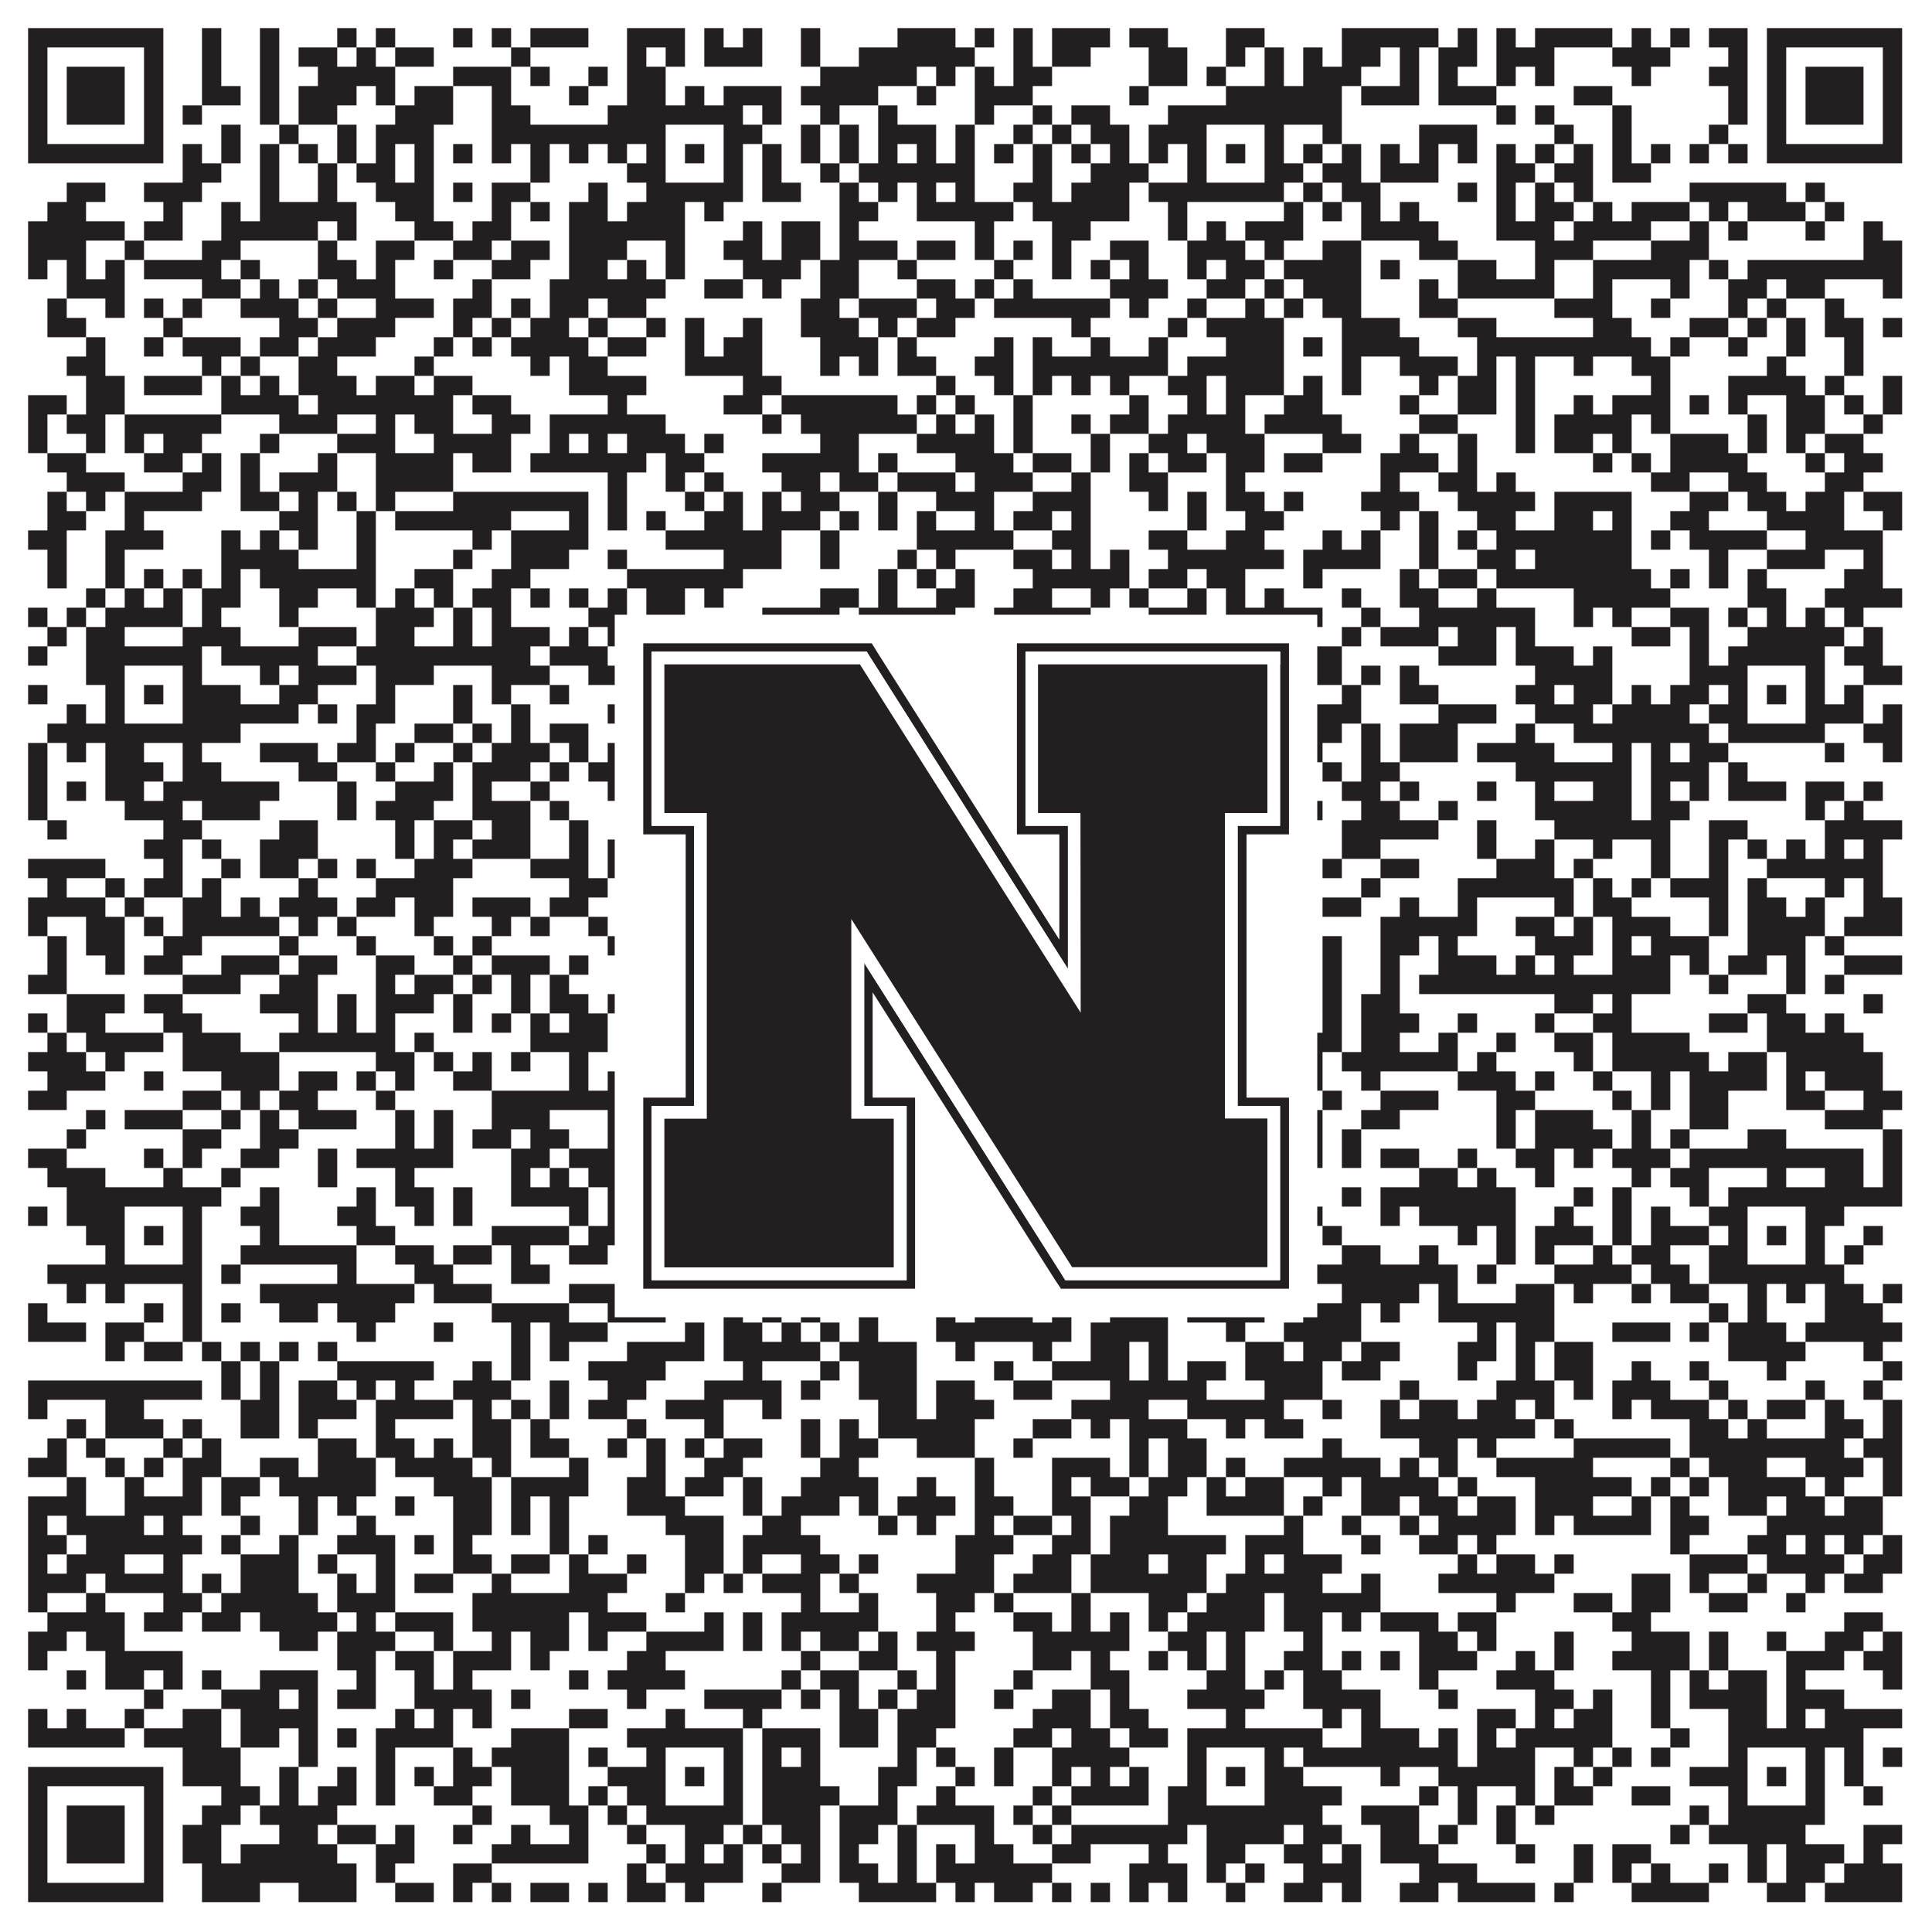
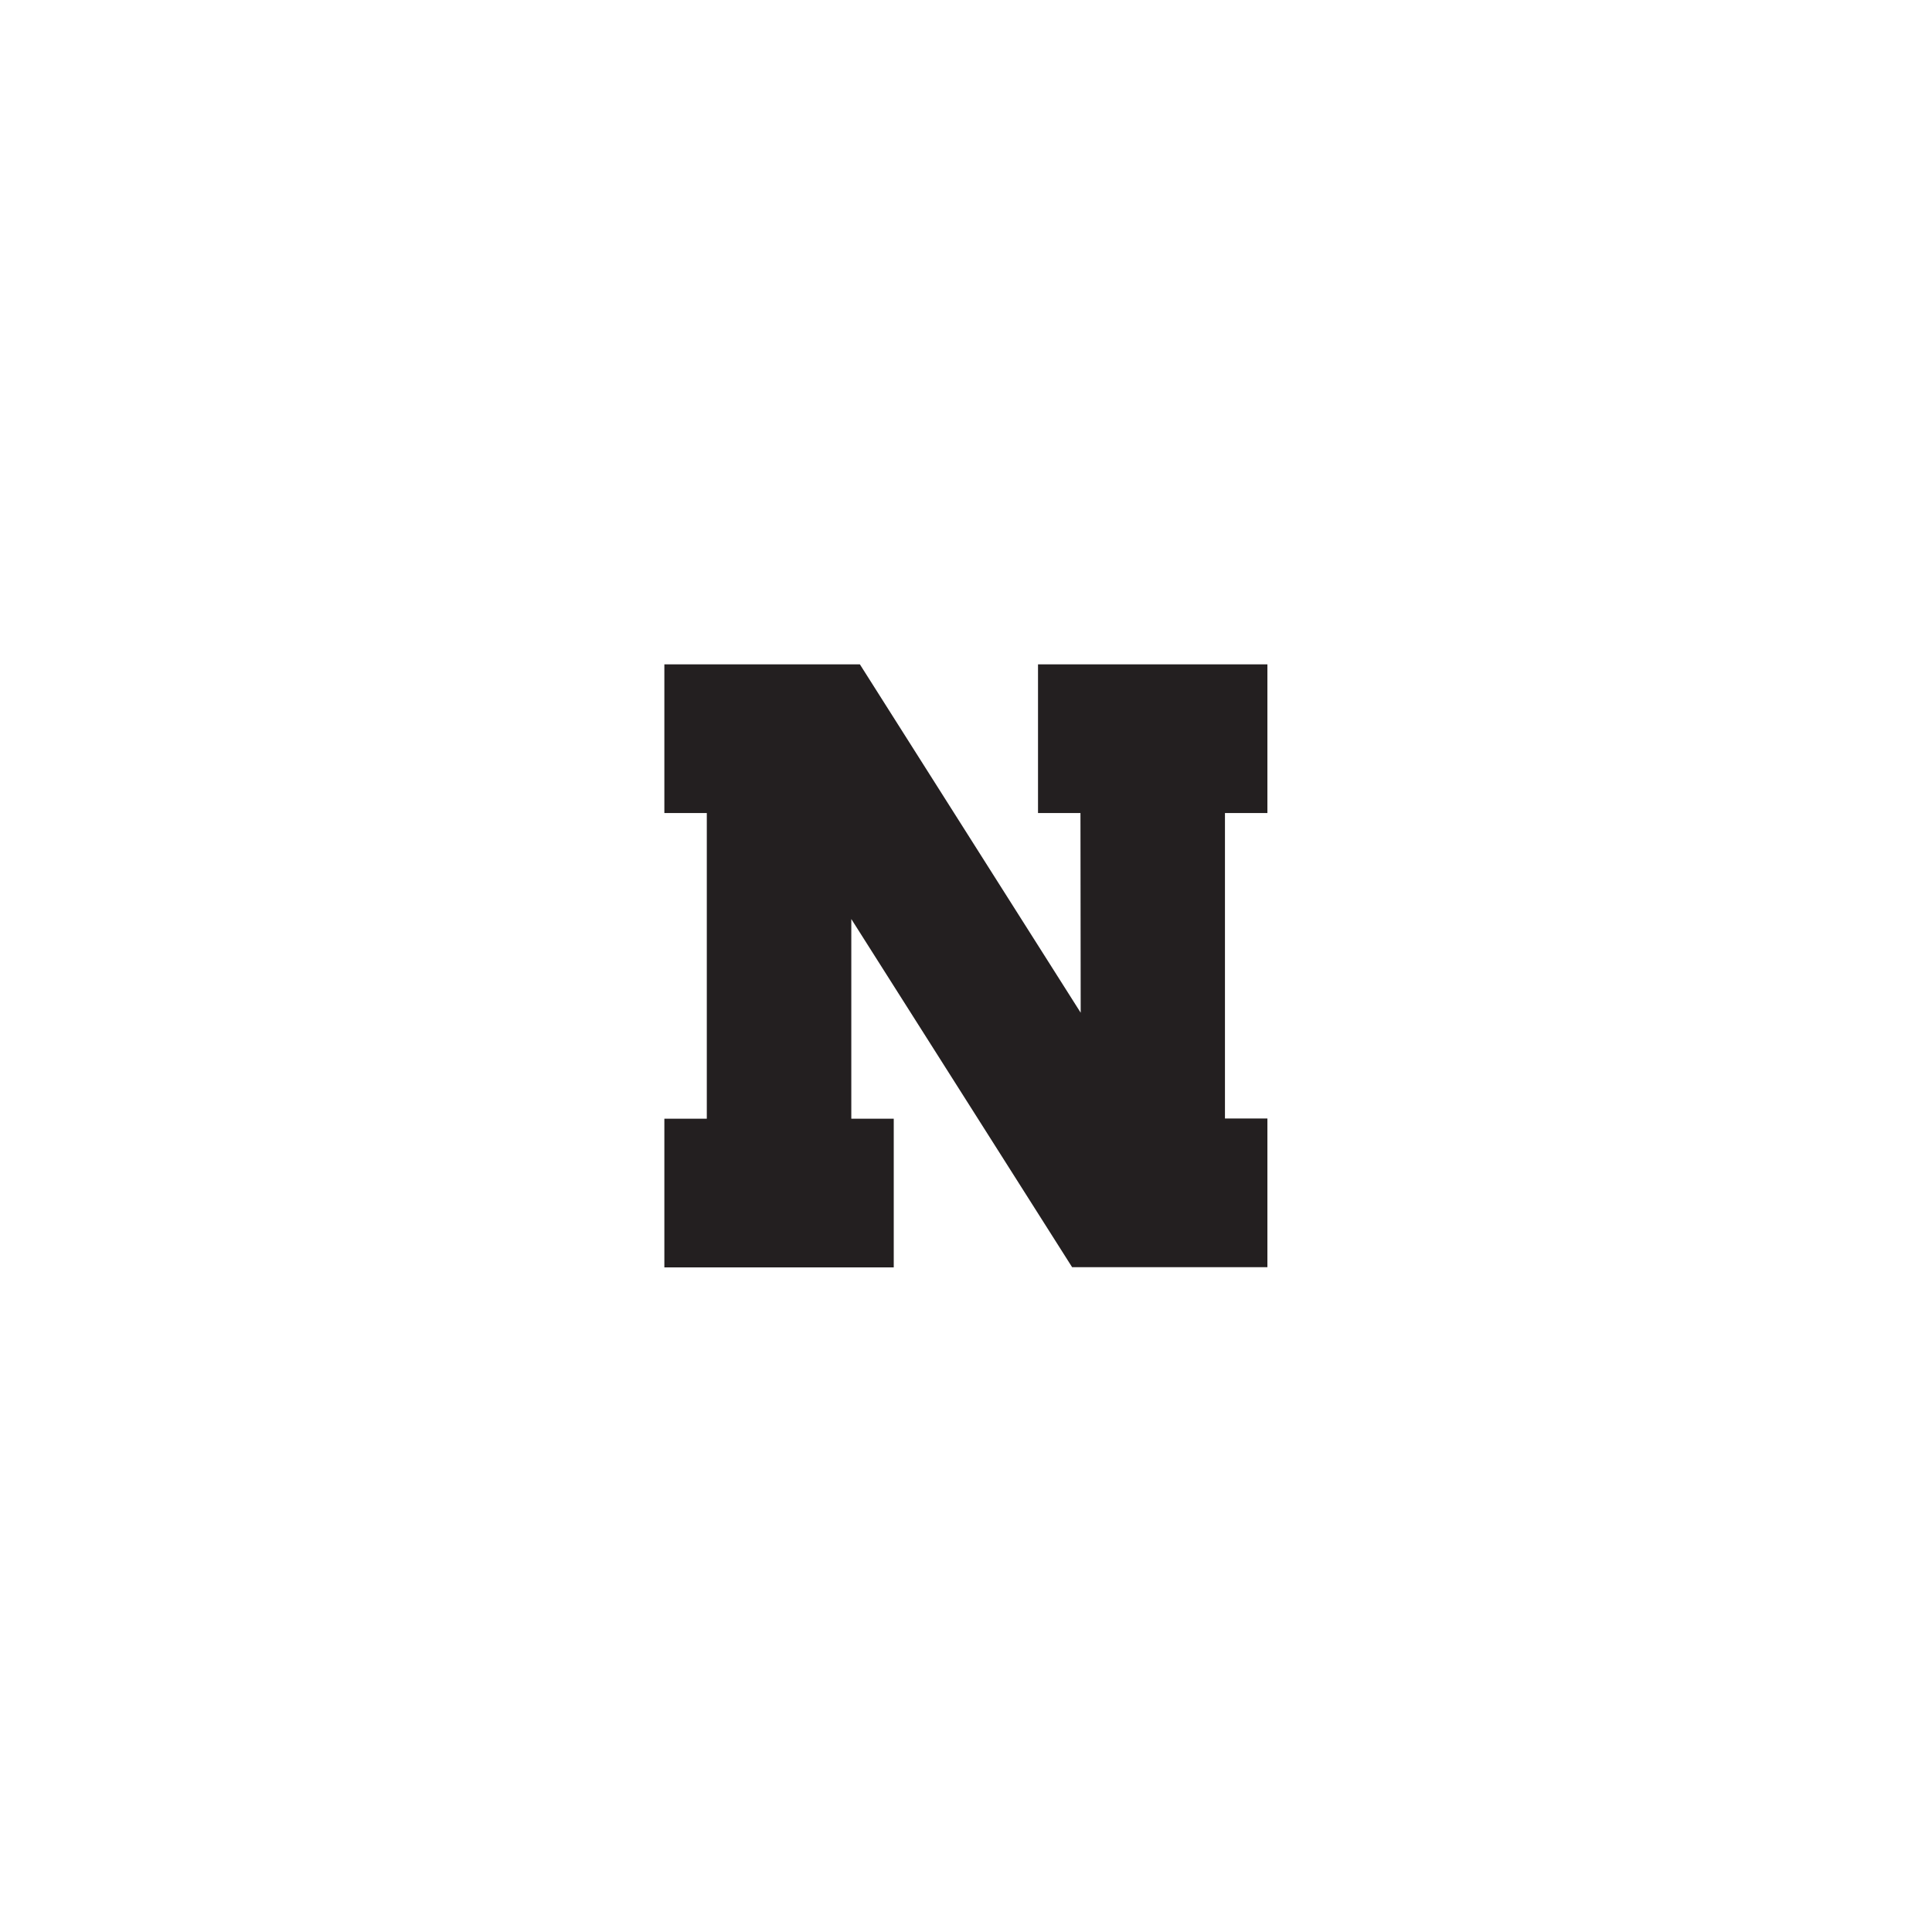
<svg xmlns="http://www.w3.org/2000/svg" version="1.1" width="1100px" height="1100px" viewBox="0 0 1100 1100">
-   <rect x="0" y="0" width="1100" height="1100" fill="#ffffff" fill-opacity="1" />
-   <path fill="#231f20" fill-opacity="1" d="M16,16L93,16L93,27L16,27ZM115,16L126,16L126,27L115,27ZM148,16L159,16L159,27L148,27ZM192,16L203,16L203,27L192,27ZM214,16L225,16L225,27L214,27ZM258,16L269,16L269,27L258,27ZM280,16L291,16L291,27L280,27ZM302,16L335,16L335,27L302,27ZM357,16L390,16L390,27L357,27ZM401,16L412,16L412,27L401,27ZM423,16L434,16L434,27L423,27ZM456,16L467,16L467,27L456,27ZM511,16L544,16L544,27L511,27ZM555,16L566,16L566,27L555,27ZM577,16L588,16L588,27L577,27ZM599,16L632,16L632,27L599,27ZM643,16L665,16L665,27L643,27ZM698,16L720,16L720,27L698,27ZM764,16L819,16L819,27L764,27ZM830,16L841,16L841,27L830,27ZM852,16L863,16L863,27L852,27ZM874,16L918,16L918,27L874,27ZM929,16L940,16L940,27L929,27ZM951,16L962,16L962,27L951,27ZM973,16L995,16L995,27L973,27ZM1006,16L1083,16L1083,27L1006,27ZM16,27L27,27L27,38L16,38ZM82,27L93,27L93,38L82,38ZM115,27L126,27L126,38L115,38ZM148,27L159,27L159,38L148,38ZM170,27L192,27L192,38L170,38ZM203,27L214,27L214,38L203,38ZM225,27L247,27L247,38L225,38ZM291,27L302,27L302,38L291,38ZM357,27L368,27L368,38L357,38ZM379,27L390,27L390,38L379,38ZM401,27L434,27L434,38L401,38ZM456,27L467,27L467,38L456,38ZM489,27L555,27L555,38L489,38ZM577,27L588,27L588,38L577,38ZM599,27L621,27L621,38L599,38ZM654,27L676,27L676,38L654,38ZM698,27L709,27L709,38L698,38ZM720,27L731,27L731,38L720,38ZM742,27L753,27L753,38L742,38ZM764,27L786,27L786,38L764,38ZM797,27L808,27L808,38L797,38ZM819,27L841,27L841,38L819,38ZM852,27L885,27L885,38L852,38ZM918,27L951,27L951,38L918,38ZM984,27L995,27L995,38L984,38ZM1006,27L1017,27L1017,38L1006,38ZM1072,27L1083,27L1083,38L1072,38ZM16,38L27,38L27,49L16,49ZM38,38L71,38L71,49L38,49ZM82,38L93,38L93,49L82,49ZM115,38L126,38L126,49L115,49ZM148,38L159,38L159,49L148,49ZM181,38L225,38L225,49L181,49ZM258,38L291,38L291,49L258,49ZM302,38L313,38L313,49L302,49ZM335,38L346,38L346,49L335,49ZM357,38L379,38L379,49L357,49ZM467,38L522,38L522,49L467,49ZM533,38L544,38L544,49L533,49ZM555,38L566,38L566,49L555,49ZM577,38L599,38L599,49L577,49ZM654,38L676,38L676,49L654,49ZM687,38L698,38L698,49L687,49ZM720,38L731,38L731,49L720,49ZM742,38L775,38L775,49L742,49ZM797,38L808,38L808,49L797,49ZM819,38L830,38L830,49L819,49ZM852,38L863,38L863,49L852,49ZM874,38L885,38L885,49L874,49ZM929,38L940,38L940,49L929,49ZM973,38L995,38L995,49L973,49ZM1006,38L1017,38L1017,49L1006,49ZM1028,38L1061,38L1061,49L1028,49ZM1072,38L1083,38L1083,49L1072,49ZM16,49L27,49L27,60L16,60ZM38,49L71,49L71,60L38,60ZM82,49L93,49L93,60L82,60ZM115,49L137,49L137,60L115,60ZM148,49L159,49L159,60L148,60ZM170,49L203,49L203,60L170,60ZM214,49L225,49L225,60L214,60ZM236,49L258,49L258,60L236,60ZM280,49L291,49L291,60L280,60ZM324,49L335,49L335,60L324,60ZM357,49L379,49L379,60L357,60ZM390,49L401,49L401,60L390,60ZM412,49L445,49L445,60L412,60ZM456,49L500,49L500,60L456,60ZM522,49L533,49L533,60L522,60ZM555,49L588,49L588,60L555,60ZM643,49L654,49L654,60L643,60ZM698,49L764,49L764,60L698,60ZM775,49L808,49L808,60L775,60ZM819,49L852,49L852,60L819,60ZM896,49L918,49L918,60L896,60ZM984,49L995,49L995,60L984,60ZM1006,49L1017,49L1017,60L1006,60ZM1028,49L1061,49L1061,60L1028,60ZM1072,49L1083,49L1083,60L1072,60ZM16,60L27,60L27,71L16,71ZM38,60L71,60L71,71L38,71ZM82,60L93,60L93,71L82,71ZM104,60L115,60L115,71L104,71ZM148,60L159,60L159,71L148,71ZM170,60L192,60L192,71L170,71ZM225,60L258,60L258,71L225,71ZM280,60L302,60L302,71L280,71ZM346,60L423,60L423,71L346,71ZM434,60L445,60L445,71L434,71ZM467,60L478,60L478,71L467,71ZM500,60L511,60L511,71L500,71ZM555,60L566,60L566,71L555,71ZM588,60L599,60L599,71L588,71ZM610,60L632,60L632,71L610,71ZM665,60L764,60L764,71L665,71ZM852,60L863,60L863,71L852,71ZM874,60L885,60L885,71L874,71ZM918,60L929,60L929,71L918,71ZM984,60L995,60L995,71L984,71ZM1006,60L1017,60L1017,71L1006,71ZM1028,60L1061,60L1061,71L1028,71ZM1072,60L1083,60L1083,71L1072,71ZM16,71L27,71L27,82L16,82ZM82,71L93,71L93,82L82,82ZM126,71L137,71L137,82L126,82ZM159,71L170,71L170,82L159,82ZM192,71L203,71L203,82L192,82ZM214,71L247,71L247,82L214,82ZM280,71L379,71L379,82L280,82ZM412,71L434,71L434,82L412,82ZM456,71L467,71L467,82L456,82ZM478,71L489,71L489,82L478,82ZM500,71L533,71L533,82L500,82ZM544,71L555,71L555,82L544,82ZM577,71L588,71L588,82L577,82ZM599,71L610,71L610,82L599,82ZM621,71L643,71L643,82L621,82ZM654,71L687,71L687,82L654,82ZM720,71L731,71L731,82L720,82ZM753,71L764,71L764,82L753,82ZM808,71L841,71L841,82L808,82ZM885,71L896,71L896,82L885,82ZM918,71L929,71L929,82L918,82ZM973,71L984,71L984,82L973,82ZM1006,71L1017,71L1017,82L1006,82ZM1072,71L1083,71L1083,82L1072,82ZM16,82L93,82L93,93L16,93ZM104,82L115,82L115,93L104,93ZM126,82L137,82L137,93L126,93ZM148,82L159,82L159,93L148,93ZM170,82L181,82L181,93L170,93ZM192,82L203,82L203,93L192,93ZM214,82L225,82L225,93L214,93ZM236,82L247,82L247,93L236,93ZM258,82L269,82L269,93L258,93ZM280,82L291,82L291,93L280,93ZM302,82L313,82L313,93L302,93ZM324,82L335,82L335,93L324,93ZM346,82L357,82L357,93L346,93ZM368,82L379,82L379,93L368,93ZM390,82L401,82L401,93L390,93ZM412,82L423,82L423,93L412,93ZM434,82L445,82L445,93L434,93ZM456,82L467,82L467,93L456,93ZM478,82L489,82L489,93L478,93ZM500,82L511,82L511,93L500,93ZM522,82L533,82L533,93L522,93ZM544,82L555,82L555,93L544,93ZM566,82L577,82L577,93L566,93ZM588,82L599,82L599,93L588,93ZM610,82L621,82L621,93L610,93ZM632,82L643,82L643,93L632,93ZM654,82L665,82L665,93L654,93ZM676,82L687,82L687,93L676,93ZM698,82L709,82L709,93L698,93ZM720,82L731,82L731,93L720,93ZM742,82L753,82L753,93L742,93ZM764,82L775,82L775,93L764,93ZM786,82L797,82L797,93L786,93ZM808,82L819,82L819,93L808,93ZM830,82L841,82L841,93L830,93ZM852,82L863,82L863,93L852,93ZM874,82L885,82L885,93L874,93ZM896,82L907,82L907,93L896,93ZM918,82L929,82L929,93L918,93ZM940,82L951,82L951,93L940,93ZM962,82L973,82L973,93L962,93ZM984,82L995,82L995,93L984,93ZM1006,82L1083,82L1083,93L1006,93ZM104,93L126,93L126,104L104,104ZM148,93L159,93L159,104L148,104ZM181,93L192,93L192,104L181,104ZM203,93L225,93L225,104L203,104ZM236,93L247,93L247,104L236,104ZM302,93L313,93L313,104L302,104ZM357,93L379,93L379,104L357,104ZM412,93L423,93L423,104L412,104ZM434,93L445,93L445,104L434,104ZM467,93L478,93L478,104L467,104ZM489,93L555,93L555,104L489,104ZM588,93L599,93L599,104L588,104ZM621,93L654,93L654,104L621,104ZM676,93L687,93L687,104L676,104ZM720,93L742,93L742,104L720,104ZM753,93L775,93L775,104L753,104ZM786,93L819,93L819,104L786,104ZM852,93L874,93L874,104L852,104ZM885,93L907,93L907,104L885,104ZM918,93L940,93L940,104L918,104ZM38,104L60,104L60,115L38,115ZM82,104L115,104L115,115L82,115ZM148,104L159,104L159,115L148,115ZM181,104L192,104L192,115L181,115ZM214,104L247,104L247,115L214,115ZM258,104L269,104L269,115L258,115ZM280,104L302,104L302,115L280,115ZM335,104L346,104L346,115L335,115ZM368,104L423,104L423,115L368,115ZM434,104L456,104L456,115L434,115ZM478,104L489,104L489,115L478,115ZM500,104L511,104L511,115L500,115ZM522,104L533,104L533,115L522,115ZM544,104L555,104L555,115L544,115ZM577,104L599,104L599,115L577,115ZM610,104L643,104L643,115L610,115ZM654,104L731,104L731,115L654,115ZM742,104L753,104L753,115L742,115ZM764,104L786,104L786,115L764,115ZM830,104L841,104L841,115L830,115ZM852,104L863,104L863,115L852,115ZM874,104L885,104L885,115L874,115ZM896,104L907,104L907,115L896,115ZM962,104L1017,104L1017,115L962,115ZM1028,104L1039,104L1039,115L1028,115ZM27,115L49,115L49,126L27,126ZM93,115L104,115L104,126L93,126ZM126,115L137,115L137,126L126,126ZM148,115L203,115L203,126L148,126ZM225,115L247,115L247,126L225,126ZM280,115L291,115L291,126L280,126ZM302,115L313,115L313,126L302,126ZM324,115L346,115L346,126L324,126ZM357,115L390,115L390,126L357,126ZM401,115L412,115L412,126L401,126ZM478,115L500,115L500,126L478,126ZM522,115L577,115L577,126L522,126ZM588,115L643,115L643,126L588,126ZM665,115L676,115L676,126L665,126ZM731,115L742,115L742,126L731,126ZM753,115L764,115L764,126L753,126ZM775,115L786,115L786,126L775,126ZM797,115L808,115L808,126L797,126ZM852,115L863,115L863,126L852,126ZM874,115L896,115L896,126L874,126ZM907,115L918,115L918,126L907,126ZM929,115L962,115L962,126L929,126ZM973,115L984,115L984,126L973,126ZM995,115L1028,115L1028,126L995,126ZM1039,115L1050,115L1050,126L1039,126ZM16,126L71,126L71,137L16,137ZM82,126L104,126L104,137L82,137ZM126,126L181,126L181,137L126,137ZM192,126L203,126L203,137L192,137ZM236,126L258,126L258,137L236,137ZM269,126L291,126L291,137L269,137ZM324,126L390,126L390,137L324,137ZM423,126L434,126L434,137L423,137ZM445,126L467,126L467,137L445,137ZM478,126L489,126L489,137L478,137ZM555,126L566,126L566,137L555,137ZM599,126L621,126L621,137L599,137ZM665,126L676,126L676,137L665,137ZM687,126L698,126L698,137L687,137ZM709,126L742,126L742,137L709,137ZM775,126L819,126L819,137L775,137ZM852,126L885,126L885,137L852,137ZM896,126L940,126L940,137L896,137ZM962,126L973,126L973,137L962,137ZM984,126L995,126L995,137L984,137ZM1028,126L1039,126L1039,137L1028,137ZM1061,126L1072,126L1072,137L1061,137ZM16,137L49,137L49,148L16,148ZM71,137L82,137L82,148L71,148ZM115,137L137,137L137,148L115,148ZM181,137L192,137L192,148L181,148ZM214,137L236,137L236,148L214,148ZM258,137L280,137L280,148L258,148ZM291,137L313,137L313,148L291,148ZM324,137L357,137L357,148L324,148ZM379,137L390,137L390,148L379,148ZM412,137L434,137L434,148L412,148ZM445,137L467,137L467,148L445,148ZM478,137L511,137L511,148L478,148ZM522,137L544,137L544,148L522,148ZM555,137L566,137L566,148L555,148ZM577,137L588,137L588,148L577,148ZM599,137L610,137L610,148L599,148ZM632,137L654,137L654,148L632,148ZM676,137L709,137L709,148L676,148ZM720,137L731,137L731,148L720,148ZM753,137L775,137L775,148L753,148ZM808,137L830,137L830,148L808,148ZM874,137L907,137L907,148L874,148ZM940,137L973,137L973,148L940,148ZM1061,137L1083,137L1083,148L1061,148ZM16,148L27,148L27,159L16,159ZM38,148L49,148L49,159L38,159ZM60,148L71,148L71,159L60,159ZM82,148L126,148L126,159L82,159ZM137,148L148,148L148,159L137,159ZM181,148L203,148L203,159L181,159ZM214,148L225,148L225,159L214,159ZM247,148L258,148L258,159L247,159ZM280,148L302,148L302,159L280,159ZM324,148L346,148L346,159L324,159ZM357,148L368,148L368,159L357,159ZM379,148L390,148L390,159L379,159ZM423,148L456,148L456,159L423,159ZM467,148L489,148L489,159L467,159ZM511,148L522,148L522,159L511,159ZM566,148L577,148L577,159L566,159ZM599,148L610,148L610,159L599,159ZM621,148L632,148L632,159L621,159ZM643,148L654,148L654,159L643,159ZM676,148L687,148L687,159L676,159ZM698,148L720,148L720,159L698,159ZM731,148L775,148L775,159L731,159ZM786,148L797,148L797,159L786,159ZM830,148L852,148L852,159L830,159ZM874,148L885,148L885,159L874,159ZM907,148L962,148L962,159L907,159ZM973,148L984,148L984,159L973,159ZM995,148L1083,148L1083,159L995,159ZM38,159L71,159L71,170L38,170ZM115,159L137,159L137,170L115,170ZM148,159L159,159L159,170L148,170ZM170,159L181,159L181,170L170,170ZM192,159L225,159L225,170L192,170ZM269,159L280,159L280,170L269,170ZM313,159L379,159L379,170L313,170ZM401,159L423,159L423,170L401,170ZM434,159L445,159L445,170L434,170ZM467,159L489,159L489,170L467,170ZM522,159L544,159L544,170L522,170ZM555,159L566,159L566,170L555,170ZM577,159L588,159L588,170L577,170ZM632,159L665,159L665,170L632,170ZM687,159L709,159L709,170L687,170ZM720,159L731,159L731,170L720,170ZM742,159L775,159L775,170L742,170ZM808,159L819,159L819,170L808,170ZM830,159L885,159L885,170L830,170ZM907,159L918,159L918,170L907,170ZM951,159L962,159L962,170L951,170ZM984,159L1006,159L1006,170L984,170ZM1017,159L1039,159L1039,170L1017,170ZM1072,159L1083,159L1083,170L1072,170ZM27,170L38,170L38,181L27,181ZM60,170L71,170L71,181L60,181ZM82,170L93,170L93,181L82,181ZM104,170L115,170L115,181L104,181ZM137,170L170,170L170,181L137,181ZM181,170L192,170L192,181L181,181ZM214,170L247,170L247,181L214,181ZM258,170L280,170L280,181L258,181ZM291,170L302,170L302,181L291,181ZM313,170L335,170L335,181L313,181ZM346,170L368,170L368,181L346,181ZM456,170L478,170L478,181L456,181ZM489,170L522,170L522,181L489,181ZM533,170L555,170L555,181L533,181ZM566,170L632,170L632,181L566,181ZM643,170L654,170L654,181L643,181ZM676,170L687,170L687,181L676,181ZM709,170L720,170L720,181L709,181ZM731,170L742,170L742,181L731,181ZM753,170L775,170L775,181L753,181ZM808,170L830,170L830,181L808,181ZM885,170L918,170L918,181L885,181ZM940,170L951,170L951,181L940,181ZM984,170L995,170L995,181L984,181ZM1006,170L1017,170L1017,181L1006,181ZM1039,170L1050,170L1050,181L1039,181ZM27,181L49,181L49,192L27,192ZM93,181L104,181L104,192L93,192ZM159,181L181,181L181,192L159,192ZM192,181L225,181L225,192L192,192ZM258,181L269,181L269,192L258,192ZM280,181L291,181L291,192L280,192ZM302,181L324,181L324,192L302,192ZM335,181L346,181L346,192L335,192ZM368,181L379,181L379,192L368,192ZM390,181L401,181L401,192L390,192ZM423,181L434,181L434,192L423,192ZM456,181L489,181L489,192L456,192ZM500,181L511,181L511,192L500,192ZM522,181L544,181L544,192L522,192ZM610,181L621,181L621,192L610,192ZM665,181L676,181L676,192L665,192ZM687,181L731,181L731,192L687,192ZM764,181L797,181L797,192L764,192ZM830,181L852,181L852,192L830,192ZM907,181L929,181L929,192L907,192ZM962,181L984,181L984,192L962,192ZM995,181L1006,181L1006,192L995,192ZM1017,181L1028,181L1028,192L1017,192ZM1039,181L1061,181L1061,192L1039,192ZM1072,181L1083,181L1083,192L1072,192ZM49,192L60,192L60,203L49,203ZM82,192L93,192L93,203L82,203ZM104,192L137,192L137,203L104,203ZM148,192L170,192L170,203L148,203ZM181,192L214,192L214,203L181,203ZM247,192L258,192L258,203L247,203ZM269,192L280,192L280,203L269,203ZM291,192L335,192L335,203L291,203ZM346,192L368,192L368,203L346,203ZM390,192L401,192L401,203L390,203ZM412,192L434,192L434,203L412,203ZM467,192L500,192L500,203L467,203ZM511,192L522,192L522,203L511,203ZM566,192L577,192L577,203L566,203ZM588,192L599,192L599,203L588,203ZM621,192L632,192L632,203L621,203ZM654,192L665,192L665,203L654,203ZM698,192L731,192L731,203L698,203ZM742,192L753,192L753,203L742,203ZM764,192L808,192L808,203L764,203ZM841,192L940,192L940,203L841,203ZM951,192L962,192L962,203L951,203ZM984,192L995,192L995,203L984,203ZM1017,192L1028,192L1028,203L1017,203ZM1050,192L1061,192L1061,203L1050,203ZM38,203L60,203L60,214L38,214ZM115,203L126,203L126,214L115,214ZM137,203L148,203L148,214L137,214ZM170,203L192,203L192,214L170,214ZM236,203L247,203L247,214L236,214ZM302,203L313,203L313,214L302,214ZM324,203L346,203L346,214L324,214ZM390,203L434,203L434,214L390,214ZM467,203L478,203L478,214L467,214ZM489,203L500,203L500,214L489,214ZM511,203L533,203L533,214L511,214ZM555,203L577,203L577,214L555,214ZM588,203L665,203L665,214L588,214ZM676,203L731,203L731,214L676,214ZM764,203L775,203L775,214L764,214ZM797,203L830,203L830,214L797,214ZM841,203L852,203L852,214L841,214ZM863,203L874,203L874,214L863,214ZM896,203L907,203L907,214L896,214ZM929,203L951,203L951,214L929,214ZM1006,203L1017,203L1017,214L1006,214ZM1050,203L1061,203L1061,214L1050,214ZM49,214L71,214L71,225L49,225ZM82,214L115,214L115,225L82,225ZM126,214L137,214L137,225L126,225ZM148,214L159,214L159,225L148,225ZM170,214L203,214L203,225L170,225ZM214,214L236,214L236,225L214,225ZM247,214L269,214L269,225L247,225ZM324,214L368,214L368,225L324,225ZM423,214L445,214L445,225L423,225ZM533,214L544,214L544,225L533,225ZM566,214L577,214L577,225L566,225ZM588,214L599,214L599,225L588,225ZM610,214L621,214L621,225L610,225ZM632,214L643,214L643,225L632,225ZM665,214L687,214L687,225L665,225ZM698,214L731,214L731,225L698,225ZM742,214L753,214L753,225L742,225ZM764,214L775,214L775,225L764,225ZM808,214L819,214L819,225L808,225ZM830,214L852,214L852,225L830,225ZM863,214L874,214L874,225L863,225ZM940,214L951,214L951,225L940,225ZM984,214L1028,214L1028,225L984,225ZM1039,214L1050,214L1050,225L1039,225ZM1072,214L1083,214L1083,225L1072,225ZM16,225L38,225L38,236L16,236ZM49,225L71,225L71,236L49,236ZM126,225L170,225L170,236L126,236ZM181,225L258,225L258,236L181,236ZM269,225L291,225L291,236L269,236ZM346,225L357,225L357,236L346,236ZM412,225L434,225L434,236L412,236ZM445,225L511,225L511,236L445,236ZM522,225L533,225L533,236L522,236ZM544,225L555,225L555,236L544,236ZM577,225L588,225L588,236L577,236ZM643,225L654,225L654,236L643,236ZM676,225L687,225L687,236L676,236ZM698,225L709,225L709,236L698,236ZM731,225L753,225L753,236L731,236ZM797,225L808,225L808,236L797,236ZM830,225L852,225L852,236L830,236ZM863,225L874,225L874,236L863,236ZM896,225L907,225L907,236L896,236ZM918,225L951,225L951,236L918,236ZM962,225L973,225L973,236L962,236ZM984,225L995,225L995,236L984,236ZM1017,225L1039,225L1039,236L1017,236ZM1050,225L1061,225L1061,236L1050,236ZM1072,225L1083,225L1083,236L1072,236ZM16,236L27,236L27,247L16,247ZM38,236L60,236L60,247L38,247ZM71,236L126,236L126,247L71,247ZM159,236L192,236L192,247L159,247ZM214,236L225,236L225,247L214,247ZM236,236L258,236L258,247L236,247ZM280,236L302,236L302,247L280,247ZM313,236L379,236L379,247L313,247ZM434,236L445,236L445,247L434,247ZM456,236L522,236L522,247L456,247ZM533,236L544,236L544,247L533,247ZM555,236L566,236L566,247L555,247ZM577,236L588,236L588,247L577,247ZM610,236L621,236L621,247L610,247ZM632,236L654,236L654,247L632,247ZM665,236L709,236L709,247L665,247ZM720,236L764,236L764,247L720,247ZM808,236L830,236L830,247L808,247ZM863,236L874,236L874,247L863,247ZM885,236L929,236L929,247L885,247ZM940,236L951,236L951,247L940,247ZM995,236L1006,236L1006,247L995,247ZM1017,236L1039,236L1039,247L1017,247ZM1061,236L1072,236L1072,247L1061,247ZM16,247L27,247L27,258L16,258ZM49,247L60,247L60,258L49,258ZM71,247L82,247L82,258L71,258ZM93,247L115,247L115,258L93,258ZM148,247L159,247L159,258L148,258ZM192,247L225,247L225,258L192,258ZM247,247L291,247L291,258L247,258ZM313,247L324,247L324,258L313,258ZM335,247L346,247L346,258L335,258ZM357,247L390,247L390,258L357,258ZM401,247L412,247L412,258L401,258ZM467,247L489,247L489,258L467,258ZM522,247L566,247L566,258L522,258ZM577,247L588,247L588,258L577,258ZM621,247L632,247L632,258L621,258ZM654,247L676,247L676,258L654,258ZM687,247L720,247L720,258L687,258ZM753,247L775,247L775,258L753,258ZM797,247L808,247L808,258L797,258ZM830,247L841,247L841,258L830,258ZM863,247L874,247L874,258L863,258ZM885,247L907,247L907,258L885,258ZM918,247L929,247L929,258L918,258ZM951,247L984,247L984,258L951,258ZM995,247L1006,247L1006,258L995,258ZM1017,247L1028,247L1028,258L1017,258ZM1039,247L1061,247L1061,258L1039,258ZM27,258L49,258L49,269L27,269ZM82,258L104,258L104,269L82,269ZM115,258L126,258L126,269L115,269ZM137,258L148,258L148,269L137,269ZM181,258L192,258L192,269L181,269ZM214,258L258,258L258,269L214,269ZM269,258L291,258L291,269L269,269ZM302,258L368,258L368,269L302,269ZM379,258L401,258L401,269L379,269ZM434,258L489,258L489,269L434,269ZM500,258L511,258L511,269L500,269ZM544,258L577,258L577,269L544,269ZM588,258L610,258L610,269L588,269ZM621,258L632,258L632,269L621,269ZM643,258L654,258L654,269L643,269ZM665,258L687,258L687,269L665,269ZM698,258L720,258L720,269L698,269ZM731,258L753,258L753,269L731,269ZM786,258L819,258L819,269L786,269ZM830,258L841,258L841,269L830,269ZM907,258L918,258L918,269L907,269ZM929,258L940,258L940,269L929,269ZM951,258L995,258L995,269L951,269ZM1028,258L1039,258L1039,269L1028,269ZM1050,258L1072,258L1072,269L1050,269ZM38,269L71,269L71,280L38,280ZM104,269L126,269L126,280L104,280ZM137,269L148,269L148,280L137,280ZM159,269L192,269L192,280L159,280ZM214,269L258,269L258,280L214,280ZM346,269L357,269L357,280L346,280ZM379,269L390,269L390,280L379,280ZM401,269L412,269L412,280L401,280ZM445,269L467,269L467,280L445,280ZM478,269L500,269L500,280L478,280ZM511,269L544,269L544,280L511,280ZM555,269L588,269L588,280L555,280ZM610,269L621,269L621,280L610,280ZM643,269L665,269L665,280L643,280ZM698,269L709,269L709,280L698,280ZM786,269L797,269L797,280L786,280ZM819,269L841,269L841,280L819,280ZM852,269L863,269L863,280L852,280ZM940,269L962,269L962,280L940,280ZM984,269L1006,269L1006,280L984,280ZM1039,269L1061,269L1061,280L1039,280ZM27,280L38,280L38,291L27,291ZM49,280L60,280L60,291L49,291ZM71,280L115,280L115,291L71,291ZM137,280L159,280L159,291L137,291ZM170,280L181,280L181,291L170,291ZM192,280L203,280L203,291L192,291ZM214,280L225,280L225,291L214,291ZM258,280L335,280L335,291L258,291ZM346,280L357,280L357,291L346,291ZM390,280L401,280L401,291L390,291ZM412,280L423,280L423,291L412,291ZM434,280L445,280L445,291L434,291ZM456,280L478,280L478,291L456,291ZM500,280L511,280L511,291L500,291ZM533,280L566,280L566,291L533,291ZM588,280L621,280L621,291L588,291ZM654,280L665,280L665,291L654,291ZM676,280L687,280L687,291L676,291ZM698,280L720,280L720,291L698,291ZM731,280L742,280L742,291L731,291ZM775,280L808,280L808,291L775,291ZM830,280L874,280L874,291L830,291ZM885,280L929,280L929,291L885,291ZM962,280L984,280L984,291L962,291ZM995,280L1017,280L1017,291L995,291ZM1028,280L1050,280L1050,291L1028,291ZM1061,280L1083,280L1083,291L1061,291ZM27,291L49,291L49,302L27,302ZM71,291L82,291L82,302L71,302ZM159,291L181,291L181,302L159,302ZM203,291L214,291L214,302L203,302ZM225,291L291,291L291,302L225,302ZM324,291L335,291L335,302L324,302ZM346,291L357,291L357,302L346,302ZM368,291L379,291L379,302L368,302ZM401,291L423,291L423,302L401,302ZM434,291L467,291L467,302L434,302ZM478,291L489,291L489,302L478,302ZM500,291L511,291L511,302L500,302ZM522,291L533,291L533,302L522,302ZM555,291L566,291L566,302L555,302ZM577,291L599,291L599,302L577,302ZM610,291L621,291L621,302L610,302ZM676,291L687,291L687,302L676,302ZM709,291L731,291L731,302L709,302ZM786,291L797,291L797,302L786,302ZM808,291L819,291L819,302L808,302ZM841,291L863,291L863,302L841,302ZM885,291L907,291L907,302L885,302ZM918,291L929,291L929,302L918,302ZM951,291L973,291L973,302L951,302ZM1006,291L1050,291L1050,302L1006,302ZM1072,291L1083,291L1083,302L1072,302ZM16,302L38,302L38,313L16,313ZM60,302L93,302L93,313L60,313ZM126,302L137,302L137,313L126,313ZM148,302L159,302L159,313L148,313ZM170,302L181,302L181,313L170,313ZM203,302L214,302L214,313L203,313ZM269,302L280,302L280,313L269,313ZM291,302L335,302L335,313L291,313ZM379,302L445,302L445,313L379,313ZM467,302L478,302L478,313L467,313ZM522,302L577,302L577,313L522,313ZM599,302L621,302L621,313L599,313ZM654,302L676,302L676,313L654,313ZM698,302L720,302L720,313L698,313ZM753,302L764,302L764,313L753,313ZM775,302L786,302L786,313L775,313ZM808,302L819,302L819,313L808,313ZM830,302L841,302L841,313L830,313ZM852,302L929,302L929,313L852,313ZM940,302L951,302L951,313L940,313ZM962,302L1006,302L1006,313L962,313ZM1028,302L1072,302L1072,313L1028,313ZM27,313L38,313L38,324L27,324ZM60,313L71,313L71,324L60,324ZM126,313L170,313L170,324L126,324ZM203,313L214,313L214,324L203,324ZM258,313L269,313L269,324L258,324ZM291,313L324,313L324,324L291,324ZM346,313L357,313L357,324L346,324ZM412,313L445,313L445,324L412,324ZM467,313L478,313L478,324L467,324ZM511,313L522,313L522,324L511,324ZM533,313L544,313L544,324L533,324ZM577,313L599,313L599,324L577,324ZM610,313L621,313L621,324L610,324ZM632,313L643,313L643,324L632,324ZM665,313L731,313L731,324L665,324ZM742,313L786,313L786,324L742,324ZM808,313L819,313L819,324L808,324ZM841,313L863,313L863,324L841,324ZM874,313L929,313L929,324L874,324ZM973,313L984,313L984,324L973,324ZM1006,313L1039,313L1039,324L1006,324ZM1061,313L1072,313L1072,324L1061,324ZM27,324L38,324L38,335L27,335ZM60,324L71,324L71,335L60,335ZM82,324L93,324L93,335L82,335ZM104,324L115,324L115,335L104,335ZM126,324L137,324L137,335L126,335ZM148,324L214,324L214,335L148,335ZM236,324L258,324L258,335L236,335ZM280,324L302,324L302,335L280,335ZM357,324L423,324L423,335L357,335ZM500,324L511,324L511,335L500,335ZM522,324L533,324L533,335L522,335ZM544,324L555,324L555,335L544,335ZM588,324L643,324L643,335L588,335ZM654,324L676,324L676,335L654,335ZM687,324L709,324L709,335L687,335ZM742,324L753,324L753,335L742,335ZM797,324L808,324L808,335L797,335ZM819,324L841,324L841,335L819,335ZM852,324L940,324L940,335L852,335ZM951,324L962,324L962,335L951,335ZM973,324L984,324L984,335L973,335ZM995,324L1006,324L1006,335L995,335ZM1050,324L1072,324L1072,335L1050,335ZM49,335L60,335L60,346L49,346ZM71,335L82,335L82,346L71,346ZM93,335L104,335L104,346L93,346ZM115,335L137,335L137,346L115,346ZM159,335L181,335L181,346L159,346ZM203,335L214,335L214,346L203,346ZM225,335L236,335L236,346L225,346ZM247,335L258,335L258,346L247,346ZM269,335L291,335L291,346L269,346ZM302,335L313,335L313,346L302,346ZM324,335L335,335L335,346L324,346ZM346,335L357,335L357,346L346,346ZM368,335L390,335L390,346L368,346ZM401,335L412,335L412,346L401,346ZM467,335L489,335L489,346L467,346ZM500,335L511,335L511,346L500,346ZM533,335L555,335L555,346L533,346ZM577,335L599,335L599,346L577,346ZM621,335L632,335L632,346L621,346ZM643,335L654,335L654,346L643,346ZM676,335L687,335L687,346L676,346ZM698,335L709,335L709,346L698,346ZM720,335L731,335L731,346L720,346ZM764,335L775,335L775,346L764,346ZM797,335L819,335L819,346L797,346ZM841,335L852,335L852,346L841,346ZM896,335L951,335L951,346L896,346ZM995,335L1017,335L1017,346L995,346ZM1039,335L1083,335L1083,346L1039,346ZM16,346L27,346L27,357L16,357ZM38,346L49,346L49,357L38,357ZM60,346L104,346L104,357L60,357ZM115,346L126,346L126,357L115,357ZM159,346L170,346L170,357L159,357ZM214,346L247,346L247,357L214,357ZM258,346L269,346L269,357L258,357ZM280,346L291,346L291,357L280,357ZM335,346L357,346L357,357L335,357ZM368,346L390,346L390,357L368,357ZM434,346L478,346L478,357L434,357ZM489,346L544,346L544,357L489,357ZM566,346L621,346L621,357L566,357ZM654,346L687,346L687,357L654,357ZM698,346L753,346L753,357L698,357ZM775,346L786,346L786,357L775,357ZM808,346L874,346L874,357L808,357ZM896,346L907,346L907,357L896,357ZM918,346L929,346L929,357L918,357ZM951,346L973,346L973,357L951,357ZM984,346L995,346L995,357L984,357ZM1006,346L1017,346L1017,357L1006,357ZM1028,346L1039,346L1039,357L1028,357ZM1050,346L1061,346L1061,357L1050,357ZM27,357L38,357L38,368L27,368ZM49,357L71,357L71,368L49,368ZM104,357L137,357L137,368L104,368ZM170,357L203,357L203,368L170,368ZM214,357L236,357L236,368L214,368ZM258,357L269,357L269,368L258,368ZM280,357L313,357L313,368L280,368ZM324,357L335,357L335,368L324,368ZM346,357L357,357L357,368L346,368ZM379,357L434,357L434,368L379,368ZM456,357L467,357L467,368L456,368ZM489,357L511,357L511,368L489,368ZM533,357L555,357L555,368L533,368ZM566,357L577,357L577,368L566,368ZM599,357L610,357L610,368L599,368ZM621,357L632,357L632,368L621,368ZM665,357L698,357L698,368L665,368ZM731,357L742,357L742,368L731,368ZM764,357L775,357L775,368L764,368ZM786,357L819,357L819,368L786,368ZM830,357L852,357L852,368L830,368ZM863,357L874,357L874,368L863,368ZM929,357L951,357L951,368L929,368ZM962,357L973,357L973,368L962,368ZM995,357L1050,357L1050,368L995,368ZM1061,357L1072,357L1072,368L1061,368ZM16,368L27,368L27,379L16,379ZM49,368L115,368L115,379L49,379ZM126,368L181,368L181,379L126,379ZM203,368L302,368L302,379L203,379ZM313,368L346,368L346,379L313,379ZM357,368L423,368L423,379L357,379ZM434,368L478,368L478,379L434,379ZM500,368L522,368L522,379L500,379ZM544,368L555,368L555,379L544,379ZM599,368L610,368L610,379L599,379ZM621,368L632,368L632,379L621,379ZM643,368L665,368L665,379L643,379ZM676,368L731,368L731,379L676,379ZM742,368L764,368L764,379L742,379ZM819,368L852,368L852,379L819,379ZM863,368L896,368L896,379L863,379ZM907,368L918,368L918,379L907,379ZM962,368L973,368L973,379L962,379ZM984,368L1039,368L1039,379L984,379ZM1050,368L1072,368L1072,379L1050,379ZM49,379L71,379L71,390L49,390ZM104,379L115,379L115,390L104,390ZM148,379L159,379L159,390L148,390ZM170,379L203,379L203,390L170,390ZM214,379L247,379L247,390L214,390ZM280,379L313,379L313,390L280,390ZM335,379L357,379L357,390L335,390ZM368,379L379,379L379,390L368,390ZM412,379L423,379L423,390L412,390ZM445,379L456,379L456,390L445,390ZM511,379L555,379L555,390L511,390ZM588,379L599,379L599,390L588,390ZM643,379L665,379L665,390L643,390ZM676,379L687,379L687,390L676,390ZM720,379L731,379L731,390L720,390ZM742,379L764,379L764,390L742,390ZM775,379L786,379L786,390L775,390ZM797,379L808,379L808,390L797,390ZM874,379L918,379L918,390L874,390ZM962,379L995,379L995,390L962,390ZM1028,379L1039,379L1039,390L1028,390ZM1061,379L1083,379L1083,390L1061,390ZM16,390L27,390L27,401L16,401ZM60,390L71,390L71,401L60,401ZM82,390L93,390L93,401L82,401ZM104,390L137,390L137,401L104,401ZM159,390L181,390L181,401L159,401ZM214,390L225,390L225,401L214,401ZM258,390L269,390L269,401L258,401ZM280,390L291,390L291,401L280,401ZM313,390L324,390L324,401L313,401ZM368,390L379,390L379,401L368,401ZM390,390L401,390L401,401L390,401ZM412,390L445,390L445,401L412,401ZM478,390L522,390L522,401L478,401ZM533,390L544,390L544,401L533,401ZM555,390L599,390L599,401L555,401ZM654,390L687,390L687,401L654,401ZM698,390L709,390L709,401L698,401ZM720,390L742,390L742,401L720,401ZM764,390L775,390L775,401L764,401ZM797,390L819,390L819,401L797,401ZM863,390L885,390L885,401L863,401ZM896,390L918,390L918,401L896,401ZM929,390L940,390L940,401L929,401ZM951,390L973,390L973,401L951,401ZM984,390L995,390L995,401L984,401ZM1006,390L1017,390L1017,401L1006,401ZM1028,390L1039,390L1039,401L1028,401ZM1050,390L1061,390L1061,401L1050,401ZM38,401L49,401L49,412L38,412ZM60,401L71,401L71,412L60,412ZM104,401L170,401L170,412L104,412ZM181,401L192,401L192,412L181,412ZM203,401L225,401L225,412L203,412ZM258,401L269,401L269,412L258,412ZM291,401L302,401L302,412L291,412ZM346,401L357,401L357,412L346,412ZM368,401L379,401L379,412L368,412ZM412,401L423,401L423,412L412,412ZM456,401L467,401L467,412L456,412ZM478,401L511,401L511,412L478,412ZM522,401L544,401L544,412L522,412ZM566,401L577,401L577,412L566,412ZM588,401L610,401L610,412L588,412ZM676,401L687,401L687,412L676,412ZM720,401L731,401L731,412L720,412ZM742,401L775,401L775,412L742,412ZM819,401L852,401L852,412L819,412ZM874,401L907,401L907,412L874,412ZM918,401L962,401L962,412L918,412ZM973,401L995,401L995,412L973,412ZM1028,401L1061,401L1061,412L1028,412ZM1072,401L1083,401L1083,412L1072,412ZM27,412L137,412L137,423L27,423ZM203,412L214,412L214,423L203,423ZM236,412L258,412L258,423L236,423ZM269,412L280,412L280,423L269,423ZM291,412L302,412L302,423L291,423ZM313,412L335,412L335,423L313,423ZM357,412L423,412L423,423L357,423ZM434,412L445,412L445,423L434,423ZM456,412L489,412L489,423L456,423ZM577,412L610,412L610,423L577,423ZM632,412L643,412L643,423L632,423ZM654,412L731,412L731,423L654,423ZM742,412L764,412L764,423L742,423ZM775,412L786,412L786,423L775,423ZM797,412L830,412L830,423L797,423ZM863,412L874,412L874,423L863,423ZM896,412L973,412L973,423L896,423ZM984,412L1039,412L1039,423L984,423ZM1061,412L1083,412L1083,423L1061,423ZM16,423L27,423L27,434L16,434ZM38,423L49,423L49,434L38,434ZM60,423L82,423L82,434L60,434ZM104,423L115,423L115,434L104,434ZM148,423L181,423L181,434L148,434ZM192,423L214,423L214,434L192,434ZM225,423L236,423L236,434L225,434ZM258,423L269,423L269,434L258,434ZM280,423L313,423L313,434L280,434ZM324,423L335,423L335,434L324,434ZM346,423L412,423L412,434L346,434ZM423,423L456,423L456,434L423,434ZM467,423L478,423L478,434L467,434ZM511,423L555,423L555,434L511,434ZM566,423L588,423L588,434L566,434ZM599,423L610,423L610,434L599,434ZM643,423L654,423L654,434L643,434ZM676,423L687,423L687,434L676,434ZM698,423L709,423L709,434L698,434ZM720,423L753,423L753,434L720,434ZM775,423L786,423L786,434L775,434ZM797,423L830,423L830,434L797,434ZM841,423L885,423L885,434L841,434ZM918,423L929,423L929,434L918,434ZM940,423L951,423L951,434L940,434ZM962,423L984,423L984,434L962,434ZM1039,423L1050,423L1050,434L1039,434ZM1072,423L1083,423L1083,434L1072,434ZM16,434L27,434L27,445L16,445ZM60,434L93,434L93,445L60,445ZM104,434L126,434L126,445L104,445ZM170,434L192,434L192,445L170,445ZM214,434L225,434L225,445L214,445ZM247,434L258,434L258,445L247,445ZM269,434L302,434L302,445L269,445ZM313,434L324,434L324,445L313,445ZM335,434L357,434L357,445L335,445ZM368,434L379,434L379,445L368,445ZM401,434L423,434L423,445L401,445ZM456,434L467,434L467,445L456,445ZM478,434L489,434L489,445L478,445ZM500,434L522,434L522,445L500,445ZM533,434L544,434L544,445L533,445ZM566,434L588,434L588,445L566,445ZM599,434L610,434L610,445L599,445ZM621,434L643,434L643,445L621,445ZM676,434L687,434L687,445L676,445ZM753,434L764,434L764,445L753,445ZM775,434L797,434L797,445L775,445ZM863,434L929,434L929,445L863,445ZM940,434L973,434L973,445L940,445ZM984,434L995,434L995,445L984,445ZM16,445L27,445L27,456L16,456ZM38,445L49,445L49,456L38,456ZM60,445L82,445L82,456L60,456ZM93,445L159,445L159,456L93,456ZM192,445L203,445L203,456L192,456ZM225,445L258,445L258,456L225,456ZM269,445L280,445L280,456L269,456ZM302,445L313,445L313,456L302,456ZM346,445L357,445L357,456L346,456ZM368,445L379,445L379,456L368,456ZM412,445L423,445L423,456L412,456ZM456,445L478,445L478,456L456,456ZM500,445L511,445L511,456L500,456ZM522,445L555,445L555,456L522,456ZM566,445L588,445L588,456L566,456ZM610,445L621,445L621,456L610,456ZM643,445L654,445L654,456L643,456ZM665,445L676,445L676,456L665,456ZM764,445L786,445L786,456L764,456ZM797,445L808,445L808,456L797,456ZM841,445L852,445L852,456L841,456ZM874,445L885,445L885,456L874,456ZM907,445L929,445L929,456L907,456ZM940,445L951,445L951,456L940,456ZM962,445L973,445L973,456L962,456ZM984,445L1017,445L1017,456L984,456ZM1028,445L1050,445L1050,456L1028,456ZM1061,445L1072,445L1072,456L1061,456ZM16,456L27,456L27,467L16,467ZM71,456L104,456L104,467L71,467ZM115,456L148,456L148,467L115,467ZM192,456L203,456L203,467L192,467ZM214,456L247,456L247,467L214,467ZM269,456L302,456L302,467L269,467ZM313,456L324,456L324,467L313,467ZM423,456L456,456L456,467L423,467ZM478,456L489,456L489,467L478,467ZM500,456L522,456L522,467L500,467ZM566,456L588,456L588,467L566,467ZM599,456L621,456L621,467L599,467ZM654,456L665,456L665,467L654,467ZM698,456L709,456L709,467L698,467ZM731,456L753,456L753,467L731,467ZM775,456L797,456L797,467L775,467ZM819,456L830,456L830,467L819,467ZM874,456L929,456L929,467L874,467ZM940,456L962,456L962,467L940,467ZM1028,456L1039,456L1039,467L1028,467ZM1050,456L1061,456L1061,467L1050,467ZM27,467L38,467L38,478L27,478ZM93,467L115,467L115,478L93,478ZM159,467L181,467L181,478L159,478ZM225,467L236,467L236,478L225,478ZM247,467L269,467L269,478L247,478ZM280,467L302,467L302,478L280,478ZM324,467L335,467L335,478L324,478ZM357,467L368,467L368,478L357,478ZM379,467L390,467L390,478L379,478ZM412,467L434,467L434,478L412,478ZM489,467L544,467L544,478L489,478ZM555,467L566,467L566,478L555,478ZM577,467L610,467L610,478L577,478ZM621,467L665,467L665,478L621,478ZM676,467L687,467L687,478L676,478ZM709,467L731,467L731,478L709,478ZM764,467L819,467L819,478L764,478ZM841,467L852,467L852,478L841,478ZM885,467L951,467L951,478L885,478ZM973,467L995,467L995,478L973,478ZM1039,467L1083,467L1083,478L1039,478ZM82,478L104,478L104,489L82,489ZM115,478L126,478L126,489L115,489ZM148,478L181,478L181,489L148,489ZM225,478L236,478L236,489L225,489ZM247,478L258,478L258,489L247,489ZM269,478L302,478L302,489L269,489ZM324,478L335,478L335,489L324,489ZM346,478L357,478L357,489L346,489ZM379,478L390,478L390,489L379,489ZM445,478L456,478L456,489L445,489ZM478,478L489,478L489,489L478,489ZM500,478L511,478L511,489L500,489ZM566,478L588,478L588,489L566,489ZM599,478L610,478L610,489L599,489ZM654,478L731,478L731,489L654,489ZM764,478L786,478L786,489L764,489ZM841,478L852,478L852,489L841,489ZM874,478L885,478L885,489L874,489ZM907,478L918,478L918,489L907,489ZM940,478L951,478L951,489L940,489ZM973,478L984,478L984,489L973,489ZM995,478L1006,478L1006,489L995,489ZM1017,478L1028,478L1028,489L1017,489ZM1039,478L1050,478L1050,489L1039,489ZM1061,478L1072,478L1072,489L1061,489ZM16,489L60,489L60,500L16,500ZM93,489L104,489L104,500L93,500ZM126,489L137,489L137,500L126,500ZM148,489L170,489L170,500L148,500ZM181,489L192,489L192,500L181,500ZM203,489L214,489L214,500L203,500ZM236,489L269,489L269,500L236,500ZM302,489L335,489L335,500L302,500ZM346,489L379,489L379,500L346,500ZM401,489L412,489L412,500L401,500ZM423,489L478,489L478,500L423,500ZM511,489L522,489L522,500L511,500ZM555,489L566,489L566,500L555,500ZM577,489L588,489L588,500L577,500ZM654,489L665,489L665,500L654,500ZM687,489L709,489L709,500L687,500ZM720,489L742,489L742,500L720,500ZM753,489L764,489L764,500L753,500ZM786,489L808,489L808,500L786,500ZM852,489L885,489L885,500L852,500ZM896,489L907,489L907,500L896,500ZM940,489L951,489L951,500L940,500ZM973,489L984,489L984,500L973,500ZM1006,489L1072,489L1072,500L1006,500ZM27,500L38,500L38,511L27,511ZM60,500L71,500L71,511L60,511ZM82,500L104,500L104,511L82,511ZM115,500L126,500L126,511L115,511ZM170,500L181,500L181,511L170,511ZM214,500L258,500L258,511L214,511ZM324,500L346,500L346,511L324,511ZM357,500L401,500L401,511L357,511ZM412,500L434,500L434,511L412,511ZM456,500L478,500L478,511L456,511ZM500,500L533,500L533,511L500,511ZM621,500L654,500L654,511L621,511ZM720,500L742,500L742,511L720,511ZM775,500L786,500L786,511L775,511ZM830,500L896,500L896,511L830,511ZM907,500L918,500L918,511L907,511ZM929,500L940,500L940,511L929,511ZM951,500L984,500L984,511L951,511ZM995,500L1006,500L1006,511L995,511ZM1039,500L1050,500L1050,511L1039,511ZM1061,500L1072,500L1072,511L1061,511ZM16,511L60,511L60,522L16,522ZM71,511L82,511L82,522L71,522ZM104,511L126,511L126,522L104,522ZM137,511L148,511L148,522L137,522ZM159,511L192,511L192,522L159,522ZM203,511L225,511L225,522L203,522ZM236,511L258,511L258,522L236,522ZM269,511L302,511L302,522L269,522ZM313,511L335,511L335,522L313,522ZM357,511L368,511L368,522L357,522ZM379,511L390,511L390,522L379,522ZM412,511L456,511L456,522L412,522ZM467,511L489,511L489,522L467,522ZM500,511L511,511L511,522L500,522ZM522,511L566,511L566,522L522,522ZM577,511L588,511L588,522L577,522ZM599,511L621,511L621,522L599,522ZM643,511L654,511L654,522L643,522ZM676,511L687,511L687,522L676,522ZM709,511L742,511L742,522L709,522ZM753,511L775,511L775,522L753,522ZM797,511L808,511L808,522L797,522ZM830,511L841,511L841,522L830,522ZM885,511L896,511L896,522L885,522ZM907,511L929,511L929,522L907,522ZM973,511L984,511L984,522L973,522ZM995,511L1017,511L1017,522L995,522ZM1028,511L1039,511L1039,522L1028,522ZM1061,511L1083,511L1083,522L1061,522ZM16,522L27,522L27,533L16,533ZM49,522L71,522L71,533L49,533ZM82,522L93,522L93,533L82,533ZM104,522L159,522L159,533L104,533ZM170,522L181,522L181,533L170,533ZM192,522L203,522L203,533L192,533ZM236,522L247,522L247,533L236,533ZM280,522L291,522L291,533L280,533ZM302,522L313,522L313,533L302,533ZM335,522L346,522L346,533L335,533ZM368,522L401,522L401,533L368,533ZM412,522L423,522L423,533L412,533ZM434,522L456,522L456,533L434,533ZM467,522L489,522L489,533L467,533ZM511,522L522,522L522,533L511,533ZM544,522L555,522L555,533L544,533ZM566,522L577,522L577,533L566,533ZM599,522L610,522L610,533L599,533ZM632,522L654,522L654,533L632,533ZM665,522L698,522L698,533L665,533ZM709,522L720,522L720,533L709,533ZM786,522L841,522L841,533L786,533ZM863,522L885,522L885,533L863,533ZM896,522L907,522L907,533L896,533ZM918,522L951,522L951,533L918,533ZM973,522L984,522L984,533L973,533ZM995,522L1039,522L1039,533L995,533ZM1050,522L1083,522L1083,533L1050,533ZM27,533L38,533L38,544L27,544ZM49,533L71,533L71,544L49,544ZM93,533L115,533L115,544L93,544ZM159,533L170,533L170,544L159,544ZM203,533L214,533L214,544L203,544ZM247,533L258,533L258,544L247,544ZM269,533L280,533L280,544L269,544ZM346,533L368,533L368,544L346,544ZM434,533L467,533L467,544L434,544ZM478,533L500,533L500,544L478,544ZM511,533L522,533L522,544L511,544ZM544,533L566,533L566,544L544,544ZM588,533L599,533L599,544L588,544ZM610,533L621,533L621,544L610,544ZM654,533L665,533L665,544L654,544ZM709,533L720,533L720,544L709,544ZM753,533L764,533L764,544L753,544ZM786,533L808,533L808,544L786,544ZM819,533L830,533L830,544L819,544ZM874,533L907,533L907,544L874,544ZM918,533L929,533L929,544L918,544ZM940,533L973,533L973,544L940,544ZM995,533L1028,533L1028,544L995,544ZM1039,533L1050,533L1050,544L1039,544ZM27,544L38,544L38,555L27,555ZM60,544L71,544L71,555L60,555ZM82,544L104,544L104,555L82,555ZM126,544L159,544L159,555L126,555ZM170,544L192,544L192,555L170,555ZM214,544L236,544L236,555L214,555ZM258,544L269,544L269,555L258,555ZM280,544L313,544L313,555L280,555ZM324,544L335,544L335,555L324,555ZM390,544L434,544L434,555L390,555ZM445,544L467,544L467,555L445,555ZM511,544L522,544L522,555L511,555ZM544,544L566,544L566,555L544,555ZM577,544L588,544L588,555L577,555ZM599,544L621,544L621,555L599,555ZM632,544L676,544L676,555L632,555ZM731,544L742,544L742,555L731,555ZM753,544L764,544L764,555L753,555ZM786,544L797,544L797,555L786,555ZM819,544L852,544L852,555L819,555ZM863,544L874,544L874,555L863,555ZM885,544L896,544L896,555L885,555ZM918,544L951,544L951,555L918,555ZM962,544L973,544L973,555L962,555ZM984,544L1006,544L1006,555L984,555ZM1017,544L1028,544L1028,555L1017,555ZM1050,544L1083,544L1083,555L1050,555ZM16,555L38,555L38,566L16,566ZM104,555L137,555L137,566L104,566ZM159,555L181,555L181,566L159,566ZM214,555L225,555L225,566L214,566ZM236,555L258,555L258,566L236,566ZM269,555L280,555L280,566L269,566ZM291,555L302,555L302,566L291,566ZM313,555L324,555L324,566L313,566ZM379,555L390,555L390,566L379,566ZM401,555L412,555L412,566L401,566ZM423,555L445,555L445,566L423,566ZM467,555L511,555L511,566L467,566ZM555,555L599,555L599,566L555,566ZM610,555L687,555L687,566L610,566ZM698,555L720,555L720,566L698,566ZM731,555L742,555L742,566L731,566ZM753,555L764,555L764,566L753,566ZM786,555L797,555L797,566L786,566ZM808,555L951,555L951,566L808,566ZM973,555L984,555L984,566L973,566ZM1017,555L1028,555L1028,566L1017,566ZM1039,555L1050,555L1050,566L1039,566ZM38,566L71,566L71,577L38,577ZM82,566L104,566L104,577L82,577ZM148,566L181,566L181,577L148,577ZM192,566L203,566L203,577L192,577ZM214,566L247,566L247,577L214,577ZM258,566L269,566L269,577L258,577ZM291,566L302,566L302,577L291,577ZM313,566L335,566L335,577L313,577ZM346,566L357,566L357,577L346,577ZM368,566L379,566L379,577L368,577ZM456,566L511,566L511,577L456,577ZM522,566L533,566L533,577L522,577ZM544,566L577,566L577,577L544,577ZM599,566L610,566L610,577L599,577ZM643,566L665,566L665,577L643,577ZM687,566L709,566L709,577L687,577ZM753,566L764,566L764,577L753,577ZM775,566L797,566L797,577L775,577ZM885,566L907,566L907,577L885,577ZM918,566L929,566L929,577L918,577ZM995,566L1017,566L1017,577L995,577ZM1061,566L1072,566L1072,577L1061,577ZM16,577L27,577L27,588L16,588ZM38,577L60,577L60,588L38,588ZM93,577L115,577L115,588L93,588ZM170,577L181,577L181,588L170,588ZM192,577L203,577L203,588L192,588ZM214,577L225,577L225,588L214,588ZM258,577L269,577L269,588L258,588ZM280,577L291,577L291,588L280,588ZM302,577L313,577L313,588L302,588ZM324,577L346,577L346,588L324,588ZM357,577L379,577L379,588L357,588ZM401,577L445,577L445,588L401,588ZM511,577L544,577L544,588L511,588ZM555,577L588,577L588,588L555,588ZM599,577L610,577L610,588L599,588ZM643,577L654,577L654,588L643,588ZM665,577L731,577L731,588L665,588ZM753,577L764,577L764,588L753,588ZM775,577L808,577L808,588L775,588ZM830,577L841,577L841,588L830,588ZM874,577L885,577L885,588L874,588ZM907,577L929,577L929,588L907,588ZM973,577L995,577L995,588L973,588ZM1006,577L1028,577L1028,588L1006,588ZM1039,577L1050,577L1050,588L1039,588ZM27,588L38,588L38,599L27,599ZM49,588L93,588L93,599L49,599ZM104,588L137,588L137,599L104,599ZM159,588L225,588L225,599L159,599ZM236,588L247,588L247,599L236,599ZM302,588L346,588L346,599L302,599ZM357,588L390,588L390,599L357,599ZM412,588L423,588L423,599L412,599ZM434,588L522,588L522,599L434,599ZM544,588L555,588L555,599L544,599ZM566,588L577,588L577,599L566,599ZM599,588L621,588L621,599L599,599ZM632,588L654,588L654,599L632,599ZM676,588L709,588L709,599L676,599ZM720,588L731,588L731,599L720,599ZM742,588L764,588L764,599L742,599ZM775,588L797,588L797,599L775,599ZM819,588L830,588L830,599L819,599ZM852,588L863,588L863,599L852,599ZM885,588L907,588L907,599L885,599ZM918,588L962,588L962,599L918,599ZM1006,588L1061,588L1061,599L1006,599ZM16,599L49,599L49,610L16,610ZM60,599L71,599L71,610L60,610ZM104,599L159,599L159,610L104,610ZM214,599L236,599L236,610L214,610ZM247,599L258,599L258,610L247,610ZM269,599L280,599L280,610L269,610ZM291,599L302,599L302,610L291,610ZM324,599L335,599L335,610L324,610ZM368,599L390,599L390,610L368,610ZM401,599L445,599L445,610L401,610ZM456,599L478,599L478,610L456,610ZM511,599L533,599L533,610L511,610ZM544,599L566,599L566,610L544,610ZM632,599L654,599L654,610L632,610ZM665,599L709,599L709,610L665,610ZM731,599L753,599L753,610L731,610ZM764,599L830,599L830,610L764,610ZM841,599L852,599L852,610L841,610ZM896,599L907,599L907,610L896,610ZM918,599L973,599L973,610L918,610ZM984,599L1006,599L1006,610L984,610ZM1017,599L1072,599L1072,610L1017,610ZM27,610L60,610L60,621L27,621ZM82,610L93,610L93,621L82,621ZM126,610L159,610L159,621L126,621ZM170,610L192,610L192,621L170,621ZM203,610L214,610L214,621L203,621ZM225,610L236,610L236,621L225,621ZM258,610L280,610L280,621L258,621ZM324,610L335,610L335,621L324,621ZM346,610L368,610L368,621L346,621ZM379,610L390,610L390,621L379,621ZM401,610L412,610L412,621L401,621ZM456,610L478,610L478,621L456,621ZM511,610L533,610L533,621L511,621ZM566,610L599,610L599,621L566,621ZM643,610L665,610L665,621L643,621ZM709,610L720,610L720,621L709,621ZM731,610L753,610L753,621L731,621ZM775,610L786,610L786,621L775,621ZM830,610L863,610L863,621L830,621ZM874,610L885,610L885,621L874,621ZM907,610L918,610L918,621L907,621ZM940,610L951,610L951,621L940,621ZM962,610L1006,610L1006,621L962,621ZM1017,610L1028,610L1028,621L1017,621ZM1039,610L1072,610L1072,621L1039,621ZM16,621L38,621L38,632L16,632ZM104,621L126,621L126,632L104,632ZM137,621L148,621L148,632L137,632ZM159,621L181,621L181,632L159,632ZM214,621L225,621L225,632L214,632ZM280,621L357,621L357,632L280,632ZM379,621L390,621L390,632L379,632ZM401,621L423,621L423,632L401,632ZM456,621L478,621L478,632L456,632ZM500,621L522,621L522,632L500,632ZM555,621L566,621L566,632L555,632ZM577,621L599,621L599,632L577,632ZM610,621L632,621L632,632L610,632ZM654,621L687,621L687,632L654,632ZM698,621L742,621L742,632L698,632ZM753,621L764,621L764,632L753,632ZM786,621L819,621L819,632L786,632ZM852,621L874,621L874,632L852,632ZM918,621L929,621L929,632L918,632ZM940,621L951,621L951,632L940,632ZM962,621L984,621L984,632L962,632ZM1017,621L1039,621L1039,632L1017,632ZM1061,621L1083,621L1083,632L1061,632ZM49,632L60,632L60,643L49,643ZM71,632L104,632L104,643L71,643ZM126,632L137,632L137,643L126,643ZM148,632L159,632L159,643L148,643ZM170,632L203,632L203,643L170,643ZM225,632L236,632L236,643L225,643ZM247,632L258,632L258,643L247,643ZM280,632L313,632L313,643L280,643ZM346,632L357,632L357,643L346,643ZM390,632L401,632L401,643L390,643ZM412,632L434,632L434,643L412,643ZM456,632L467,632L467,643L456,643ZM478,632L489,632L489,643L478,643ZM500,632L533,632L533,643L500,643ZM544,632L555,632L555,643L544,643ZM566,632L577,632L577,643L566,643ZM588,632L599,632L599,643L588,643ZM665,632L698,632L698,643L665,643ZM731,632L753,632L753,643L731,643ZM775,632L797,632L797,643L775,643ZM852,632L863,632L863,643L852,643ZM874,632L907,632L907,643L874,643ZM929,632L940,632L940,643L929,643ZM962,632L984,632L984,643L962,643ZM1039,632L1072,632L1072,643L1039,643ZM38,643L49,643L49,654L38,654ZM104,643L126,643L126,654L104,654ZM148,643L170,643L170,654L148,654ZM225,643L236,643L236,654L225,654ZM247,643L258,643L258,654L247,654ZM269,643L291,643L291,654L269,654ZM302,643L324,643L324,654L302,654ZM346,643L368,643L368,654L346,654ZM423,643L434,643L434,654L423,654ZM467,643L500,643L500,654L467,654ZM522,643L588,643L588,654L522,654ZM610,643L621,643L621,654L610,654ZM665,643L676,643L676,654L665,654ZM709,643L720,643L720,654L709,654ZM731,643L753,643L753,654L731,654ZM764,643L775,643L775,654L764,654ZM852,643L863,643L863,654L852,654ZM874,643L918,643L918,654L874,654ZM929,643L940,643L940,654L929,654ZM951,643L962,643L962,654L951,654ZM995,643L1017,643L1017,654L995,654ZM1072,643L1083,643L1083,654L1072,654ZM16,654L38,654L38,665L16,665ZM82,654L93,654L93,665L82,665ZM104,654L115,654L115,665L104,665ZM137,654L159,654L159,665L137,665ZM181,654L192,654L192,665L181,665ZM203,654L258,654L258,665L203,665ZM291,654L313,654L313,665L291,665ZM324,654L368,654L368,665L324,665ZM379,654L401,654L401,665L379,665ZM412,654L434,654L434,665L412,665ZM445,654L456,654L456,665L445,665ZM478,654L489,654L489,665L478,665ZM500,654L511,654L511,665L500,665ZM522,654L555,654L555,665L522,665ZM577,654L643,654L643,665L577,665ZM654,654L676,654L676,665L654,665ZM698,654L720,654L720,665L698,665ZM742,654L753,654L753,665L742,665ZM764,654L775,654L775,665L764,665ZM786,654L808,654L808,665L786,665ZM830,654L841,654L841,665L830,665ZM863,654L885,654L885,665L863,665ZM896,654L907,654L907,665L896,665ZM918,654L951,654L951,665L918,665ZM962,654L1061,654L1061,665L962,665ZM1072,654L1083,654L1083,665L1072,665ZM27,665L60,665L60,676L27,676ZM93,665L104,665L104,676L93,676ZM126,665L137,665L137,676L126,676ZM181,665L192,665L192,676L181,676ZM225,665L236,665L236,676L225,676ZM291,665L302,665L302,676L291,676ZM313,665L324,665L324,676L313,676ZM335,665L357,665L357,676L335,676ZM379,665L390,665L390,676L379,676ZM401,665L434,665L434,676L401,676ZM456,665L500,665L500,676L456,676ZM522,665L544,665L544,676L522,676ZM588,665L621,665L621,676L588,676ZM643,665L654,665L654,676L643,676ZM665,665L720,665L720,676L665,676ZM808,665L830,665L830,676L808,676ZM841,665L852,665L852,676L841,676ZM874,665L885,665L885,676L874,676ZM929,665L940,665L940,676L929,676ZM951,665L973,665L973,676L951,676ZM1006,665L1017,665L1017,676L1006,676ZM1039,665L1061,665L1061,676L1039,676ZM1072,665L1083,665L1083,676L1072,676ZM38,676L126,676L126,687L38,687ZM148,676L159,676L159,687L148,687ZM203,676L214,676L214,687L203,687ZM225,676L247,676L247,687L225,687ZM258,676L269,676L269,687L258,687ZM291,676L335,676L335,687L291,687ZM346,676L357,676L357,687L346,687ZM368,676L445,676L445,687L368,687ZM467,676L478,676L478,687L467,687ZM489,676L500,676L500,687L489,687ZM511,676L533,676L533,687L511,687ZM544,676L555,676L555,687L544,687ZM610,676L621,676L621,687L610,687ZM632,676L742,676L742,687L632,687ZM764,676L775,676L775,687L764,687ZM786,676L863,676L863,687L786,687ZM896,676L907,676L907,687L896,687ZM918,676L929,676L929,687L918,687ZM962,676L973,676L973,687L962,687ZM984,676L1083,676L1083,687L984,687ZM16,687L27,687L27,698L16,698ZM38,687L71,687L71,698L38,698ZM104,687L115,687L115,698L104,698ZM137,687L159,687L159,698L137,698ZM192,687L214,687L214,698L192,698ZM236,687L247,687L247,698L236,698ZM258,687L269,687L269,698L258,698ZM324,687L335,687L335,698L324,698ZM346,687L379,687L379,698L346,698ZM412,687L434,687L434,698L412,698ZM456,687L467,687L467,698L456,698ZM500,687L511,687L511,698L500,698ZM544,687L588,687L588,698L544,698ZM610,687L632,687L632,698L610,698ZM643,687L687,687L687,698L643,698ZM720,687L731,687L731,698L720,698ZM742,687L753,687L753,698L742,698ZM786,687L797,687L797,698L786,698ZM808,687L863,687L863,698L808,698ZM885,687L896,687L896,698L885,698ZM918,687L929,687L929,698L918,698ZM940,687L951,687L951,698L940,698ZM973,687L995,687L995,698L973,698ZM1028,687L1050,687L1050,698L1028,698ZM49,698L71,698L71,709L49,709ZM82,698L93,698L93,709L82,709ZM104,698L115,698L115,709L104,709ZM148,698L159,698L159,709L148,709ZM203,698L225,698L225,709L203,709ZM280,698L324,698L324,709L280,709ZM335,698L357,698L357,709L335,709ZM368,698L379,698L379,709L368,709ZM390,698L401,698L401,709L390,709ZM412,698L434,698L434,709L412,709ZM467,698L478,698L478,709L467,709ZM522,698L533,698L533,709L522,709ZM544,698L588,698L588,709L544,709ZM599,698L621,698L621,709L599,709ZM632,698L654,698L654,709L632,709ZM676,698L687,698L687,709L676,709ZM698,698L709,698L709,709L698,709ZM720,698L731,698L731,709L720,709ZM753,698L764,698L764,709L753,709ZM830,698L841,698L841,709L830,709ZM852,698L863,698L863,709L852,709ZM874,698L907,698L907,709L874,709ZM918,698L929,698L929,709L918,709ZM940,698L973,698L973,709L940,709ZM984,698L995,698L995,709L984,709ZM1006,698L1017,698L1017,709L1006,709ZM1028,698L1039,698L1039,709L1028,709ZM1061,698L1072,698L1072,709L1061,709ZM60,709L71,709L71,720L60,720ZM104,709L115,709L115,720L104,720ZM137,709L203,709L203,720L137,720ZM225,709L247,709L247,720L225,720ZM258,709L280,709L280,720L258,720ZM291,709L302,709L302,720L291,720ZM324,709L346,709L346,720L324,720ZM368,709L379,709L379,720L368,720ZM412,709L467,709L467,720L412,720ZM478,709L489,709L489,720L478,720ZM511,709L544,709L544,720L511,720ZM588,709L610,709L610,720L588,720ZM632,709L643,709L643,720L632,720ZM676,709L687,709L687,720L676,720ZM720,709L731,709L731,720L720,720ZM764,709L786,709L786,720L764,720ZM808,709L819,709L819,720L808,720ZM852,709L863,709L863,720L852,720ZM874,709L885,709L885,720L874,720ZM907,709L918,709L918,720L907,720ZM929,709L951,709L951,720L929,720ZM973,709L995,709L995,720L973,720ZM1028,709L1039,709L1039,720L1028,720ZM1050,709L1061,709L1061,720L1050,720ZM27,720L115,720L115,731L27,731ZM126,720L137,720L137,731L126,731ZM192,720L203,720L203,731L192,731ZM236,720L258,720L258,731L236,731ZM291,720L313,720L313,731L291,731ZM357,720L456,720L456,731L357,731ZM467,720L500,720L500,731L467,731ZM522,720L555,720L555,731L522,731ZM588,720L610,720L610,731L588,731ZM621,720L632,720L632,731L621,731ZM643,720L654,720L654,731L643,731ZM665,720L731,720L731,731L665,731ZM742,720L830,720L830,731L742,731ZM841,720L852,720L852,731L841,731ZM885,720L929,720L929,731L885,731ZM940,720L962,720L962,731L940,731ZM973,720L1050,720L1050,731L973,731ZM38,731L49,731L49,742L38,742ZM60,731L71,731L71,742L60,742ZM104,731L115,731L115,742L104,742ZM148,731L236,731L236,742L148,742ZM247,731L280,731L280,742L247,742ZM324,731L368,731L368,742L324,742ZM379,731L401,731L401,742L379,742ZM423,731L434,731L434,742L423,742ZM456,731L478,731L478,742L456,742ZM489,731L500,731L500,742L489,742ZM511,731L544,731L544,742L511,742ZM555,731L566,731L566,742L555,742ZM577,731L588,731L588,742L577,742ZM610,731L643,731L643,742L610,742ZM665,731L676,731L676,742L665,742ZM698,731L709,731L709,742L698,742ZM720,731L742,731L742,742L720,742ZM764,731L808,731L808,742L764,742ZM819,731L830,731L830,742L819,742ZM863,731L885,731L885,742L863,742ZM896,731L907,731L907,742L896,742ZM929,731L940,731L940,742L929,742ZM951,731L973,731L973,742L951,742ZM995,731L1006,731L1006,742L995,742ZM1017,731L1028,731L1028,742L1017,742ZM1039,731L1061,731L1061,742L1039,742ZM1072,731L1083,731L1083,742L1072,742ZM16,742L27,742L27,753L16,753ZM82,742L93,742L93,753L82,753ZM104,742L115,742L115,753L104,753ZM126,742L137,742L137,753L126,753ZM159,742L181,742L181,753L159,753ZM192,742L225,742L225,753L192,753ZM280,742L324,742L324,753L280,753ZM346,742L379,742L379,753L346,753ZM412,742L423,742L423,753L412,753ZM434,742L445,742L445,753L434,753ZM456,742L467,742L467,753L456,753ZM489,742L500,742L500,753L489,753ZM533,742L544,742L544,753L533,753ZM555,742L588,742L588,753L555,753ZM599,742L610,742L610,753L599,753ZM632,742L665,742L665,753L632,753ZM676,742L720,742L720,753L676,753ZM742,742L775,742L775,753L742,753ZM786,742L797,742L797,753L786,753ZM819,742L885,742L885,753L819,753ZM973,742L984,742L984,753L973,753ZM995,742L1006,742L1006,753L995,753ZM1039,742L1072,742L1072,753L1039,753ZM16,753L49,753L49,764L16,764ZM60,753L82,753L82,764L60,764ZM104,753L115,753L115,764L104,764ZM203,753L214,753L214,764L203,764ZM247,753L258,753L258,764L247,764ZM291,753L302,753L302,764L291,764ZM313,753L346,753L346,764L313,764ZM390,753L401,753L401,764L390,764ZM412,753L434,753L434,764L412,764ZM445,753L456,753L456,764L445,764ZM467,753L478,753L478,764L467,764ZM489,753L500,753L500,764L489,764ZM533,753L610,753L610,764L533,764ZM621,753L665,753L665,764L621,764ZM698,753L709,753L709,764L698,764ZM731,753L775,753L775,764L731,764ZM841,753L852,753L852,764L841,764ZM863,753L885,753L885,764L863,764ZM918,753L951,753L951,764L918,764ZM962,753L973,753L973,764L962,764ZM984,753L1017,753L1017,764L984,764ZM1028,753L1083,753L1083,764L1028,764ZM60,764L71,764L71,775L60,775ZM82,764L104,764L104,775L82,775ZM115,764L126,764L126,775L115,775ZM137,764L148,764L148,775L137,775ZM159,764L170,764L170,775L159,775ZM181,764L192,764L192,775L181,775ZM291,764L302,764L302,775L291,775ZM313,764L324,764L324,775L313,775ZM357,764L401,764L401,775L357,775ZM412,764L467,764L467,775L412,775ZM478,764L522,764L522,775L478,775ZM544,764L555,764L555,775L544,775ZM588,764L599,764L599,775L588,775ZM621,764L643,764L643,775L621,775ZM654,764L665,764L665,775L654,775ZM709,764L731,764L731,775L709,775ZM742,764L764,764L764,775L742,775ZM775,764L797,764L797,775L775,775ZM830,764L852,764L852,775L830,775ZM863,764L874,764L874,775L863,775ZM885,764L907,764L907,775L885,775ZM984,764L1028,764L1028,775L984,775ZM1061,764L1072,764L1072,775L1061,775ZM126,775L137,775L137,786L126,786ZM148,775L159,775L159,786L148,786ZM192,775L247,775L247,786L192,786ZM269,775L280,775L280,786L269,786ZM291,775L302,775L302,786L291,786ZM335,775L379,775L379,786L335,786ZM423,775L434,775L434,786L423,786ZM467,775L478,775L478,786L467,786ZM489,775L522,775L522,786L489,786ZM566,775L577,775L577,786L566,786ZM599,775L643,775L643,786L599,786ZM654,775L665,775L665,786L654,786ZM676,775L698,775L698,786L676,786ZM709,775L753,775L753,786L709,786ZM764,775L786,775L786,786L764,786ZM830,775L841,775L841,786L830,786ZM863,775L874,775L874,786L863,786ZM885,775L907,775L907,786L885,786ZM929,775L940,775L940,786L929,786ZM962,775L973,775L973,786L962,786ZM1006,775L1017,775L1017,786L1006,786ZM1072,775L1083,775L1083,786L1072,786ZM16,786L115,786L115,797L16,797ZM126,786L137,786L137,797L126,797ZM148,786L159,786L159,797L148,797ZM170,786L192,786L192,797L170,797ZM203,786L214,786L214,797L203,797ZM225,786L236,786L236,797L225,797ZM258,786L291,786L291,797L258,797ZM313,786L324,786L324,797L313,797ZM346,786L368,786L368,797L346,797ZM401,786L445,786L445,797L401,797ZM456,786L467,786L467,797L456,797ZM489,786L522,786L522,797L489,797ZM533,786L555,786L555,797L533,797ZM577,786L599,786L599,797L577,797ZM632,786L687,786L687,797L632,797ZM720,786L753,786L753,797L720,797ZM797,786L808,786L808,797L797,797ZM852,786L885,786L885,797L852,797ZM896,786L907,786L907,797L896,797ZM918,786L951,786L951,797L918,797ZM973,786L984,786L984,797L973,797ZM1028,786L1039,786L1039,797L1028,797ZM1061,786L1072,786L1072,797L1061,797ZM16,797L27,797L27,808L16,808ZM60,797L82,797L82,808L60,808ZM137,797L159,797L159,808L137,808ZM170,797L203,797L203,808L170,808ZM214,797L258,797L258,808L214,808ZM269,797L280,797L280,808L269,808ZM291,797L302,797L302,808L291,808ZM313,797L324,797L324,808L313,808ZM335,797L357,797L357,808L335,808ZM379,797L412,797L412,808L379,808ZM434,797L445,797L445,808L434,808ZM500,797L522,797L522,808L500,808ZM533,797L566,797L566,808L533,808ZM610,797L654,797L654,808L610,808ZM676,797L731,797L731,808L676,808ZM753,797L764,797L764,808L753,808ZM786,797L797,797L797,808L786,808ZM808,797L830,797L830,808L808,808ZM841,797L863,797L863,808L841,808ZM874,797L885,797L885,808L874,808ZM918,797L929,797L929,808L918,808ZM940,797L973,797L973,808L940,808ZM984,797L995,797L995,808L984,808ZM1006,797L1028,797L1028,808L1006,808ZM1039,797L1050,797L1050,808L1039,808ZM1072,797L1083,797L1083,808L1072,808ZM38,808L49,808L49,819L38,819ZM60,808L93,808L93,819L60,819ZM104,808L115,808L115,819L104,819ZM137,808L159,808L159,819L137,819ZM170,808L181,808L181,819L170,819ZM214,808L225,808L225,819L214,819ZM269,808L291,808L291,819L269,819ZM302,808L313,808L313,819L302,819ZM357,808L368,808L368,819L357,819ZM401,808L412,808L412,819L401,819ZM456,808L467,808L467,819L456,819ZM478,808L489,808L489,819L478,819ZM500,808L555,808L555,819L500,819ZM588,808L610,808L610,819L588,819ZM621,808L632,808L632,819L621,819ZM643,808L676,808L676,819L643,819ZM698,808L709,808L709,819L698,819ZM720,808L742,808L742,819L720,819ZM786,808L874,808L874,819L786,819ZM885,808L896,808L896,819L885,819ZM962,808L984,808L984,819L962,819ZM995,808L1006,808L1006,819L995,819ZM1039,808L1061,808L1061,819L1039,819ZM1072,808L1083,808L1083,819L1072,819ZM27,819L38,819L38,830L27,830ZM49,819L60,819L60,830L49,830ZM93,819L104,819L104,830L93,830ZM115,819L126,819L126,830L115,830ZM181,819L203,819L203,830L181,830ZM214,819L236,819L236,830L214,830ZM247,819L258,819L258,830L247,830ZM269,819L291,819L291,830L269,830ZM302,819L324,819L324,830L302,830ZM346,819L357,819L357,830L346,830ZM368,819L379,819L379,830L368,830ZM390,819L401,819L401,830L390,830ZM412,819L434,819L434,830L412,830ZM456,819L467,819L467,830L456,830ZM478,819L500,819L500,830L478,830ZM522,819L555,819L555,830L522,830ZM577,819L588,819L588,830L577,830ZM643,819L654,819L654,830L643,830ZM665,819L687,819L687,830L665,830ZM753,819L764,819L764,830L753,830ZM808,819L830,819L830,830L808,830ZM841,819L852,819L852,830L841,830ZM896,819L951,819L951,830L896,830ZM962,819L1050,819L1050,830L962,830ZM1061,819L1083,819L1083,830L1061,830ZM16,830L38,830L38,841L16,841ZM60,830L71,830L71,841L60,841ZM82,830L93,830L93,841L82,841ZM104,830L126,830L126,841L104,841ZM148,830L170,830L170,841L148,841ZM181,830L214,830L214,841L181,841ZM225,830L269,830L269,841L225,841ZM280,830L291,830L291,841L280,841ZM324,830L335,830L335,841L324,841ZM368,830L379,830L379,841L368,841ZM401,830L423,830L423,841L401,841ZM467,830L489,830L489,841L467,841ZM555,830L566,830L566,841L555,841ZM599,830L632,830L632,841L599,841ZM643,830L654,830L654,841L643,841ZM665,830L687,830L687,841L665,841ZM698,830L709,830L709,841L698,841ZM731,830L786,830L786,841L731,841ZM797,830L808,830L808,841L797,841ZM819,830L830,830L830,841L819,841ZM852,830L907,830L907,841L852,841ZM951,830L962,830L962,841L951,841ZM973,830L1006,830L1006,841L973,841ZM1028,830L1061,830L1061,841L1028,841ZM1072,830L1083,830L1083,841L1072,841ZM38,841L49,841L49,852L38,852ZM71,841L82,841L82,852L71,852ZM104,841L115,841L115,852L104,852ZM126,841L148,841L148,852L126,852ZM159,841L214,841L214,852L159,852ZM247,841L280,841L280,852L247,852ZM291,841L335,841L335,852L291,852ZM357,841L379,841L379,852L357,852ZM390,841L412,841L412,852L390,852ZM423,841L434,841L434,852L423,852ZM456,841L500,841L500,852L456,852ZM522,841L533,841L533,852L522,852ZM555,841L566,841L566,852L555,852ZM599,841L610,841L610,852L599,852ZM621,841L643,841L643,852L621,852ZM654,841L676,841L676,852L654,852ZM687,841L698,841L698,852L687,852ZM709,841L731,841L731,852L709,852ZM753,841L764,841L764,852L753,852ZM775,841L819,841L819,852L775,852ZM830,841L841,841L841,852L830,852ZM874,841L929,841L929,852L874,852ZM940,841L951,841L951,852L940,852ZM962,841L973,841L973,852L962,852ZM984,841L1028,841L1028,852L984,852ZM1039,841L1050,841L1050,852L1039,852ZM1072,841L1083,841L1083,852L1072,852ZM16,852L49,852L49,863L16,863ZM71,852L115,852L115,863L71,863ZM126,852L137,852L137,863L126,863ZM170,852L181,852L181,863L170,863ZM192,852L203,852L203,863L192,863ZM225,852L236,852L236,863L225,863ZM258,852L280,852L280,863L258,863ZM291,852L302,852L302,863L291,863ZM313,852L324,852L324,863L313,863ZM357,852L390,852L390,863L357,863ZM423,852L434,852L434,863L423,863ZM445,852L478,852L478,863L445,863ZM489,852L500,852L500,863L489,863ZM511,852L544,852L544,863L511,863ZM555,852L577,852L577,863L555,863ZM599,852L621,852L621,863L599,863ZM643,852L665,852L665,863L643,863ZM687,852L731,852L731,863L687,863ZM742,852L753,852L753,863L742,863ZM775,852L797,852L797,863L775,863ZM808,852L830,852L830,863L808,863ZM841,852L863,852L863,863L841,863ZM874,852L907,852L907,863L874,863ZM929,852L940,852L940,863L929,863ZM951,852L962,852L962,863L951,863ZM984,852L1006,852L1006,863L984,863ZM1017,852L1039,852L1039,863L1017,863ZM1050,852L1072,852L1072,863L1050,863ZM16,863L27,863L27,874L16,874ZM38,863L82,863L82,874L38,874ZM93,863L104,863L104,874L93,874ZM137,863L148,863L148,874L137,874ZM170,863L181,863L181,874L170,874ZM203,863L214,863L214,874L203,874ZM258,863L280,863L280,874L258,874ZM291,863L302,863L302,874L291,874ZM313,863L324,863L324,874L313,874ZM379,863L412,863L412,874L379,874ZM434,863L456,863L456,874L434,874ZM500,863L511,863L511,874L500,874ZM522,863L533,863L533,874L522,874ZM555,863L566,863L566,874L555,874ZM577,863L599,863L599,874L577,874ZM610,863L621,863L621,874L610,874ZM632,863L665,863L665,874L632,874ZM731,863L742,863L742,874L731,874ZM764,863L775,863L775,874L764,874ZM797,863L808,863L808,874L797,874ZM819,863L863,863L863,874L819,874ZM874,863L885,863L885,874L874,874ZM896,863L940,863L940,874L896,874ZM951,863L973,863L973,874L951,874ZM1006,863L1072,863L1072,874L1006,874ZM16,874L38,874L38,885L16,885ZM49,874L115,874L115,885L49,885ZM126,874L137,874L137,885L126,885ZM159,874L170,874L170,885L159,885ZM192,874L225,874L225,885L192,885ZM236,874L247,874L247,885L236,885ZM258,874L269,874L269,885L258,885ZM313,874L324,874L324,885L313,885ZM335,874L346,874L346,885L335,885ZM390,874L412,874L412,885L390,885ZM423,874L467,874L467,885L423,885ZM544,874L577,874L577,885L544,885ZM599,874L621,874L621,885L599,885ZM632,874L698,874L698,885L632,885ZM709,874L742,874L742,885L709,885ZM775,874L786,874L786,885L775,885ZM808,874L830,874L830,885L808,885ZM841,874L852,874L852,885L841,885ZM951,874L962,874L962,885L951,885ZM995,874L1017,874L1017,885L995,885ZM1028,874L1039,874L1039,885L1028,885ZM1050,874L1061,874L1061,885L1050,885ZM1072,874L1083,874L1083,885L1072,885ZM16,885L27,885L27,896L16,896ZM38,885L71,885L71,896L38,896ZM93,885L104,885L104,896L93,896ZM137,885L170,885L170,896L137,896ZM181,885L192,885L192,896L181,896ZM214,885L225,885L225,896L214,896ZM258,885L280,885L280,896L258,896ZM291,885L313,885L313,896L291,896ZM324,885L335,885L335,896L324,896ZM357,885L368,885L368,896L357,896ZM390,885L412,885L412,896L390,896ZM423,885L434,885L434,896L423,896ZM456,885L478,885L478,896L456,896ZM489,885L500,885L500,896L489,896ZM544,885L566,885L566,896L544,896ZM588,885L610,885L610,896L588,896ZM621,885L654,885L654,896L621,896ZM665,885L687,885L687,896L665,896ZM709,885L720,885L720,896L709,896ZM731,885L764,885L764,896L731,896ZM830,885L841,885L841,896L830,896ZM852,885L874,885L874,896L852,896ZM885,885L896,885L896,896L885,896ZM962,885L995,885L995,896L962,896ZM1006,885L1050,885L1050,896L1006,896ZM1061,885L1083,885L1083,896L1061,896ZM16,896L49,896L49,907L16,907ZM60,896L104,896L104,907L60,907ZM115,896L126,896L126,907L115,907ZM137,896L170,896L170,907L137,907ZM192,896L203,896L203,907L192,907ZM214,896L225,896L225,907L214,907ZM236,896L258,896L258,907L236,907ZM280,896L291,896L291,907L280,907ZM324,896L357,896L357,907L324,907ZM390,896L401,896L401,907L390,907ZM412,896L423,896L423,907L412,907ZM434,896L467,896L467,907L434,907ZM478,896L489,896L489,907L478,907ZM522,896L566,896L566,907L522,907ZM577,896L610,896L610,907L577,907ZM621,896L687,896L687,907L621,907ZM698,896L753,896L753,907L698,907ZM775,896L786,896L786,907L775,907ZM819,896L885,896L885,907L819,907ZM929,896L951,896L951,907L929,907ZM962,896L973,896L973,907L962,907ZM995,896L1006,896L1006,907L995,907ZM1028,896L1039,896L1039,907L1028,907ZM1050,896L1072,896L1072,907L1050,907ZM16,907L27,907L27,918L16,918ZM49,907L60,907L60,918L49,918ZM93,907L115,907L115,918L93,918ZM126,907L181,907L181,918L126,918ZM192,907L225,907L225,918L192,918ZM269,907L346,907L346,918L269,918ZM379,907L390,907L390,918L379,918ZM456,907L467,907L467,918L456,918ZM489,907L500,907L500,918L489,918ZM533,907L555,907L555,918L533,918ZM566,907L577,907L577,918L566,918ZM610,907L621,907L621,918L610,918ZM654,907L676,907L676,918L654,918ZM687,907L720,907L720,918L687,918ZM731,907L786,907L786,918L731,918ZM852,907L863,907L863,918L852,918ZM896,907L918,907L918,918L896,918ZM929,907L951,907L951,918L929,918ZM973,907L995,907L995,918L973,918ZM1017,907L1028,907L1028,918L1017,918ZM27,918L71,918L71,929L27,929ZM82,918L104,918L104,929L82,929ZM115,918L137,918L137,929L115,929ZM148,918L192,918L192,929L148,929ZM203,918L214,918L214,929L203,929ZM225,918L258,918L258,929L225,929ZM269,918L324,918L324,929L269,929ZM335,918L368,918L368,929L335,929ZM401,918L412,918L412,929L401,929ZM423,918L434,918L434,929L423,929ZM445,918L500,918L500,929L445,929ZM533,918L544,918L544,929L533,929ZM577,918L599,918L599,929L577,929ZM610,918L621,918L621,929L610,929ZM632,918L643,918L643,929L632,929ZM654,918L665,918L665,929L654,929ZM676,918L720,918L720,929L676,929ZM731,918L753,918L753,929L731,929ZM764,918L775,918L775,929L764,929ZM786,918L819,918L819,929L786,929ZM830,918L852,918L852,929L830,929ZM918,918L940,918L940,929L918,929ZM1050,918L1072,918L1072,929L1050,929ZM16,929L38,929L38,940L16,940ZM49,929L71,929L71,940L49,940ZM159,929L181,929L181,940L159,940ZM192,929L225,929L225,940L192,940ZM247,929L258,929L258,940L247,940ZM280,929L291,929L291,940L280,940ZM302,929L324,929L324,940L302,940ZM335,929L346,929L346,940L335,940ZM368,929L412,929L412,940L368,940ZM423,929L434,929L434,940L423,940ZM445,929L456,929L456,940L445,940ZM467,929L489,929L489,940L467,940ZM500,929L511,929L511,940L500,940ZM522,929L555,929L555,940L522,940ZM588,929L643,929L643,940L588,940ZM665,929L687,929L687,940L665,940ZM698,929L709,929L709,940L698,940ZM742,929L753,929L753,940L742,940ZM808,929L830,929L830,940L808,940ZM841,929L852,929L852,940L841,940ZM885,929L896,929L896,940L885,940ZM929,929L962,929L962,940L929,940ZM973,929L984,929L984,940L973,940ZM1006,929L1017,929L1017,940L1006,940ZM1039,929L1061,929L1061,940L1039,940ZM1072,929L1083,929L1083,940L1072,940ZM16,940L27,940L27,951L16,951ZM60,940L104,940L104,951L60,951ZM192,940L214,940L214,951L192,951ZM225,940L247,940L247,951L225,951ZM258,940L291,940L291,951L258,951ZM302,940L313,940L313,951L302,951ZM357,940L379,940L379,951L357,951ZM456,940L467,940L467,951L456,951ZM489,940L511,940L511,951L489,951ZM533,940L544,940L544,951L533,951ZM588,940L610,940L610,951L588,951ZM621,940L632,940L632,951L621,951ZM654,940L665,940L665,951L654,951ZM676,940L687,940L687,951L676,951ZM698,940L709,940L709,951L698,951ZM731,940L753,940L753,951L731,951ZM764,940L775,940L775,951L764,951ZM786,940L797,940L797,951L786,951ZM808,940L841,940L841,951L808,951ZM863,940L874,940L874,951L863,951ZM885,940L896,940L896,951L885,951ZM918,940L962,940L962,951L918,951ZM973,940L984,940L984,951L973,951ZM1017,940L1050,940L1050,951L1017,951ZM1061,940L1083,940L1083,951L1061,951ZM38,951L49,951L49,962L38,962ZM60,951L82,951L82,962L60,962ZM93,951L104,951L104,962L93,962ZM115,951L126,951L126,962L115,962ZM148,951L181,951L181,962L148,962ZM203,951L214,951L214,962L203,962ZM236,951L247,951L247,962L236,962ZM258,951L269,951L269,962L258,962ZM324,951L335,951L335,962L324,962ZM346,951L390,951L390,962L346,962ZM445,951L456,951L456,962L445,962ZM467,951L489,951L489,962L467,962ZM511,951L522,951L522,962L511,962ZM533,951L544,951L544,962L533,962ZM577,951L588,951L588,962L577,962ZM621,951L643,951L643,962L621,962ZM687,951L709,951L709,962L687,962ZM720,951L731,951L731,962L720,962ZM742,951L764,951L764,962L742,962ZM808,951L819,951L819,962L808,962ZM852,951L885,951L885,962L852,962ZM940,951L951,951L951,962L940,962ZM962,951L973,951L973,962L962,962ZM984,951L1006,951L1006,962L984,962ZM1017,951L1028,951L1028,962L1017,962ZM1072,951L1083,951L1083,962L1072,962ZM82,962L93,962L93,973L82,973ZM126,962L159,962L159,973L126,973ZM170,962L181,962L181,973L170,973ZM192,962L214,962L214,973L192,973ZM236,962L280,962L280,973L236,973ZM291,962L302,962L302,973L291,973ZM357,962L368,962L368,973L357,973ZM401,962L445,962L445,973L401,973ZM456,962L467,962L467,973L456,973ZM478,962L489,962L489,973L478,973ZM500,962L511,962L511,973L500,973ZM522,962L544,962L544,973L522,973ZM566,962L577,962L577,973L566,973ZM599,962L621,962L621,973L599,973ZM632,962L643,962L643,973L632,973ZM676,962L720,962L720,973L676,973ZM742,962L786,962L786,973L742,973ZM819,962L830,962L830,973L819,973ZM874,962L896,962L896,973L874,973ZM907,962L918,962L918,973L907,973ZM940,962L951,962L951,973L940,973ZM962,962L1006,962L1006,973L962,973ZM1017,962L1050,962L1050,973L1017,973ZM16,973L27,973L27,984L16,984ZM38,973L49,973L49,984L38,984ZM71,973L82,973L82,984L71,984ZM104,973L126,973L126,984L104,984ZM137,973L181,973L181,984L137,984ZM225,973L236,973L236,984L225,984ZM247,973L258,973L258,984L247,984ZM269,973L280,973L280,984L269,984ZM324,973L346,973L346,984L324,984ZM379,973L390,973L390,984L379,984ZM423,973L434,973L434,984L423,984ZM478,973L500,973L500,984L478,984ZM511,973L544,973L544,984L511,984ZM588,973L621,973L621,984L588,984ZM632,973L654,973L654,984L632,984ZM698,973L709,973L709,984L698,984ZM753,973L764,973L764,984L753,984ZM775,973L786,973L786,984L775,984ZM841,973L863,973L863,984L841,984ZM874,973L885,973L885,984L874,984ZM896,973L918,973L918,984L896,984ZM940,973L951,973L951,984L940,984ZM984,973L1006,973L1006,984L984,984ZM1017,973L1028,973L1028,984L1017,984ZM1039,973L1083,973L1083,984L1039,984ZM16,984L71,984L71,995L16,995ZM82,984L126,984L126,995L82,995ZM137,984L159,984L159,995L137,995ZM170,984L181,984L181,995L170,995ZM192,984L203,984L203,995L192,995ZM214,984L258,984L258,995L214,995ZM291,984L324,984L324,995L291,995ZM357,984L423,984L423,995L357,995ZM434,984L467,984L467,995L434,995ZM478,984L500,984L500,995L478,995ZM511,984L533,984L533,995L511,995ZM577,984L599,984L599,995L577,995ZM610,984L632,984L632,995L610,995ZM643,984L665,984L665,995L643,995ZM676,984L753,984L753,995L676,995ZM775,984L808,984L808,995L775,995ZM819,984L830,984L830,995L819,995ZM841,984L852,984L852,995L841,995ZM863,984L918,984L918,995L863,995ZM951,984L962,984L962,995L951,995ZM984,984L1061,984L1061,995L984,995ZM104,995L137,995L137,1006L104,1006ZM170,995L181,995L181,1006L170,1006ZM214,995L225,995L225,1006L214,1006ZM258,995L269,995L269,1006L258,1006ZM280,995L324,995L324,1006L280,1006ZM335,995L346,995L346,1006L335,1006ZM368,995L379,995L379,1006L368,1006ZM412,995L423,995L423,1006L412,1006ZM434,995L445,995L445,1006L434,1006ZM456,995L467,995L467,1006L456,1006ZM511,995L522,995L522,1006L511,1006ZM533,995L544,995L544,1006L533,1006ZM566,995L577,995L577,1006L566,1006ZM599,995L643,995L643,1006L599,1006ZM676,995L687,995L687,1006L676,1006ZM720,995L731,995L731,1006L720,1006ZM742,995L830,995L830,1006L742,1006ZM841,995L874,995L874,1006L841,1006ZM896,995L907,995L907,1006L896,1006ZM918,995L929,995L929,1006L918,1006ZM940,995L951,995L951,1006L940,1006ZM984,995L995,995L995,1006L984,1006ZM1028,995L1039,995L1039,1006L1028,1006ZM1050,995L1061,995L1061,1006L1050,1006ZM1072,995L1083,995L1083,1006L1072,1006ZM16,1006L93,1006L93,1017L16,1017ZM104,1006L137,1006L137,1017L104,1017ZM159,1006L170,1006L170,1017L159,1017ZM192,1006L203,1006L203,1017L192,1017ZM214,1006L225,1006L225,1017L214,1017ZM236,1006L247,1006L247,1017L236,1017ZM258,1006L280,1006L280,1017L258,1017ZM291,1006L324,1006L324,1017L291,1017ZM346,1006L379,1006L379,1017L346,1017ZM390,1006L401,1006L401,1017L390,1017ZM412,1006L423,1006L423,1017L412,1017ZM434,1006L467,1006L467,1017L434,1017ZM500,1006L522,1006L522,1017L500,1017ZM544,1006L555,1006L555,1017L544,1017ZM566,1006L577,1006L577,1017L566,1017ZM599,1006L610,1006L610,1017L599,1017ZM621,1006L632,1006L632,1017L621,1017ZM643,1006L654,1006L654,1017L643,1017ZM676,1006L687,1006L687,1017L676,1017ZM698,1006L709,1006L709,1017L698,1017ZM720,1006L742,1006L742,1017L720,1017ZM786,1006L797,1006L797,1017L786,1017ZM819,1006L874,1006L874,1017L819,1017ZM885,1006L896,1006L896,1017L885,1017ZM907,1006L918,1006L918,1017L907,1017ZM962,1006L995,1006L995,1017L962,1017ZM1006,1006L1017,1006L1017,1017L1006,1017ZM1028,1006L1039,1006L1039,1017L1028,1017ZM1050,1006L1061,1006L1061,1017L1050,1017ZM16,1017L27,1017L27,1028L16,1028ZM82,1017L93,1017L93,1028L82,1028ZM126,1017L148,1017L148,1028L126,1028ZM159,1017L170,1017L170,1028L159,1028ZM181,1017L203,1017L203,1028L181,1028ZM214,1017L225,1017L225,1028L214,1028ZM247,1017L269,1017L269,1028L247,1028ZM291,1017L324,1017L324,1028L291,1028ZM335,1017L346,1017L346,1028L335,1028ZM357,1017L379,1017L379,1028L357,1028ZM412,1017L423,1017L423,1028L412,1028ZM434,1017L478,1017L478,1028L434,1028ZM500,1017L511,1017L511,1028L500,1028ZM533,1017L544,1017L544,1028L533,1028ZM588,1017L599,1017L599,1028L588,1028ZM610,1017L654,1017L654,1028L610,1028ZM665,1017L687,1017L687,1028L665,1028ZM720,1017L764,1017L764,1028L720,1028ZM808,1017L819,1017L819,1028L808,1028ZM830,1017L841,1017L841,1028L830,1028ZM863,1017L874,1017L874,1028L863,1028ZM885,1017L907,1017L907,1028L885,1028ZM929,1017L951,1017L951,1028L929,1028ZM984,1017L995,1017L995,1028L984,1028ZM1028,1017L1039,1017L1039,1028L1028,1028ZM1061,1017L1072,1017L1072,1028L1061,1028ZM16,1028L27,1028L27,1039L16,1039ZM38,1028L71,1028L71,1039L38,1039ZM82,1028L93,1028L93,1039L82,1039ZM115,1028L137,1028L137,1039L115,1039ZM148,1028L192,1028L192,1039L148,1039ZM269,1028L280,1028L280,1039L269,1039ZM313,1028L335,1028L335,1039L313,1039ZM346,1028L357,1028L357,1039L346,1039ZM368,1028L423,1028L423,1039L368,1039ZM434,1028L467,1028L467,1039L434,1039ZM478,1028L511,1028L511,1039L478,1039ZM522,1028L566,1028L566,1039L522,1039ZM577,1028L588,1028L588,1039L577,1039ZM599,1028L610,1028L610,1039L599,1039ZM665,1028L753,1028L753,1039L665,1039ZM775,1028L808,1028L808,1039L775,1039ZM830,1028L841,1028L841,1039L830,1039ZM852,1028L863,1028L863,1039L852,1039ZM874,1028L885,1028L885,1039L874,1039ZM962,1028L973,1028L973,1039L962,1039ZM984,1028L1039,1028L1039,1039L984,1039ZM16,1039L27,1039L27,1050L16,1050ZM38,1039L71,1039L71,1050L38,1050ZM82,1039L93,1039L93,1050L82,1050ZM104,1039L126,1039L126,1050L104,1050ZM159,1039L181,1039L181,1050L159,1050ZM192,1039L214,1039L214,1050L192,1050ZM225,1039L236,1039L236,1050L225,1050ZM258,1039L269,1039L269,1050L258,1050ZM291,1039L302,1039L302,1050L291,1050ZM324,1039L335,1039L335,1050L324,1050ZM357,1039L368,1039L368,1050L357,1050ZM390,1039L412,1039L412,1050L390,1050ZM423,1039L434,1039L434,1050L423,1050ZM445,1039L467,1039L467,1050L445,1050ZM478,1039L500,1039L500,1050L478,1050ZM511,1039L522,1039L522,1050L511,1050ZM555,1039L566,1039L566,1050L555,1050ZM588,1039L599,1039L599,1050L588,1050ZM610,1039L676,1039L676,1050L610,1050ZM687,1039L731,1039L731,1050L687,1050ZM742,1039L764,1039L764,1050L742,1050ZM786,1039L808,1039L808,1050L786,1050ZM819,1039L830,1039L830,1050L819,1050ZM852,1039L863,1039L863,1050L852,1050ZM951,1039L962,1039L962,1050L951,1050ZM973,1039L1028,1039L1028,1050L973,1050ZM1061,1039L1083,1039L1083,1050L1061,1050ZM16,1050L27,1050L27,1061L16,1061ZM38,1050L71,1050L71,1061L38,1061ZM82,1050L93,1050L93,1061L82,1061ZM104,1050L126,1050L126,1061L104,1061ZM137,1050L192,1050L192,1061L137,1061ZM214,1050L236,1050L236,1061L214,1061ZM280,1050L335,1050L335,1061L280,1061ZM368,1050L379,1050L379,1061L368,1061ZM390,1050L401,1050L401,1061L390,1061ZM412,1050L423,1050L423,1061L412,1061ZM434,1050L445,1050L445,1061L434,1061ZM456,1050L467,1050L467,1061L456,1061ZM478,1050L489,1050L489,1061L478,1061ZM511,1050L522,1050L522,1061L511,1061ZM533,1050L544,1050L544,1061L533,1061ZM555,1050L577,1050L577,1061L555,1061ZM599,1050L621,1050L621,1061L599,1061ZM654,1050L665,1050L665,1061L654,1061ZM687,1050L709,1050L709,1061L687,1061ZM731,1050L753,1050L753,1061L731,1061ZM764,1050L775,1050L775,1061L764,1061ZM786,1050L819,1050L819,1061L786,1061ZM863,1050L874,1050L874,1061L863,1061ZM896,1050L907,1050L907,1061L896,1061ZM918,1050L940,1050L940,1061L918,1061ZM995,1050L1006,1050L1006,1061L995,1061ZM1017,1050L1050,1050L1050,1061L1017,1061ZM1061,1050L1072,1050L1072,1061L1061,1061ZM16,1061L27,1061L27,1072L16,1072ZM82,1061L93,1061L93,1072L82,1072ZM115,1061L203,1061L203,1072L115,1072ZM214,1061L225,1061L225,1072L214,1072ZM258,1061L280,1061L280,1072L258,1072ZM357,1061L368,1061L368,1072L357,1072ZM379,1061L423,1061L423,1072L379,1072ZM445,1061L467,1061L467,1072L445,1072ZM478,1061L500,1061L500,1072L478,1072ZM511,1061L522,1061L522,1072L511,1072ZM533,1061L599,1061L599,1072L533,1072ZM643,1061L676,1061L676,1072L643,1072ZM687,1061L698,1061L698,1072L687,1072ZM709,1061L720,1061L720,1072L709,1072ZM742,1061L775,1061L775,1072L742,1072ZM808,1061L841,1061L841,1072L808,1072ZM896,1061L907,1061L907,1072L896,1072ZM918,1061L929,1061L929,1072L918,1072ZM940,1061L951,1061L951,1072L940,1072ZM973,1061L984,1061L984,1072L973,1072ZM995,1061L1006,1061L1006,1072L995,1072ZM1017,1061L1039,1061L1039,1072L1017,1072ZM1050,1061L1083,1061L1083,1072L1050,1072ZM16,1072L93,1072L93,1083L16,1083ZM115,1072L148,1072L148,1083L115,1083ZM170,1072L203,1072L203,1083L170,1083ZM225,1072L247,1072L247,1083L225,1083ZM258,1072L269,1072L269,1083L258,1083ZM280,1072L291,1072L291,1083L280,1083ZM302,1072L324,1072L324,1083L302,1083ZM335,1072L346,1072L346,1083L335,1083ZM357,1072L379,1072L379,1083L357,1083ZM390,1072L401,1072L401,1083L390,1083ZM434,1072L445,1072L445,1083L434,1083ZM489,1072L533,1072L533,1083L489,1083ZM544,1072L555,1072L555,1083L544,1083ZM566,1072L588,1072L588,1083L566,1083ZM599,1072L610,1072L610,1083L599,1083ZM621,1072L632,1072L632,1083L621,1083ZM643,1072L654,1072L654,1083L643,1083ZM665,1072L676,1072L676,1083L665,1083ZM698,1072L709,1072L709,1083L698,1083ZM731,1072L753,1072L753,1083L731,1083ZM764,1072L775,1072L775,1083L764,1083ZM797,1072L819,1072L819,1083L797,1083ZM830,1072L874,1072L874,1083L830,1083ZM885,1072L896,1072L896,1083L885,1083ZM929,1072L973,1072L973,1083L929,1083ZM1006,1072L1028,1072L1028,1083L1006,1083ZM1039,1072L1083,1072L1083,1083L1039,1083Z" />
  <svg x="350" y="350" width="400" height="400" version="1.1" viewBox="0 0 302.9 302.9" style="enable-background:new 0 0 302.9 302.9;" xml:space="preserve">
    <style type="text/css">
	.st0{fill:#FFFFFF;}
	.st1{fill:#231F20;}
</style>
    <g>
-       <rect class="st0" width="302.9" height="302.9" />
-     </g>
+       </g>
    <g>
      <g>
-         <path class="st1" d="M281.4,12.3h-108v82.4h18.3v45.4L113.4,16.5l-2.6-4.2H12.3v82.4h18.3v113.5H12.3v82.4h117.2v-82.4h-18.3    v-45.4l78.4,123.6l2.8,4.2h98.3v-82.4h-18.3V94.7h18.3V12.3H281.4L281.4,12.3z M286.9,21.4V91h-18.3v120.8h18.3v75.1h-92.6    l-1.6-2.6l-85.1-134.2v61.7h18.3v75.1H15.9v-75.1h18.3V91H15.9V15.9h92.7l1.7,2.6l85.1,134.2V91h-18.3V15.9h109.9V21.4L286.9,21.4    z" />
-         <path class="st0" d="M281.4,15.9H177.1V91h18.3v61.7L110.2,18.5l-1.5-2.6H15.9V91h18.3v120.8H15.9v75.1h109.9v-75.1h-18.3v-61.7    l85.1,134.2l1.6,2.6h92.6v-75.1h-18.3V91h18.3V15.9H281.4z M120.3,217.4L120.3,217.4v64.1H21.4v-64.1h18.3V85.5H21.4V21.4h84.2    l95.2,150.1V85.5h-18.3V21.4h98.9v64.1h-18.3v131.8h18.3v64.1h-84.2L102,131.3v86.1C102,217.4,120.3,217.4,120.3,217.4z" />
-       </g>
+         </g>
      <path class="st1" d="M200.9,171.6L200.9,171.6L105.7,21.4H21.4v64.1h18.3v131.8H21.4v64.1h98.9v-64.1H102v-86.1l95.2,150.1h84.2   v-64.1h-18.3V85.5h18.3V21.4h-98.9v64.1h18.3L200.9,171.6L200.9,171.6z" />
    </g>
  </svg>
</svg>